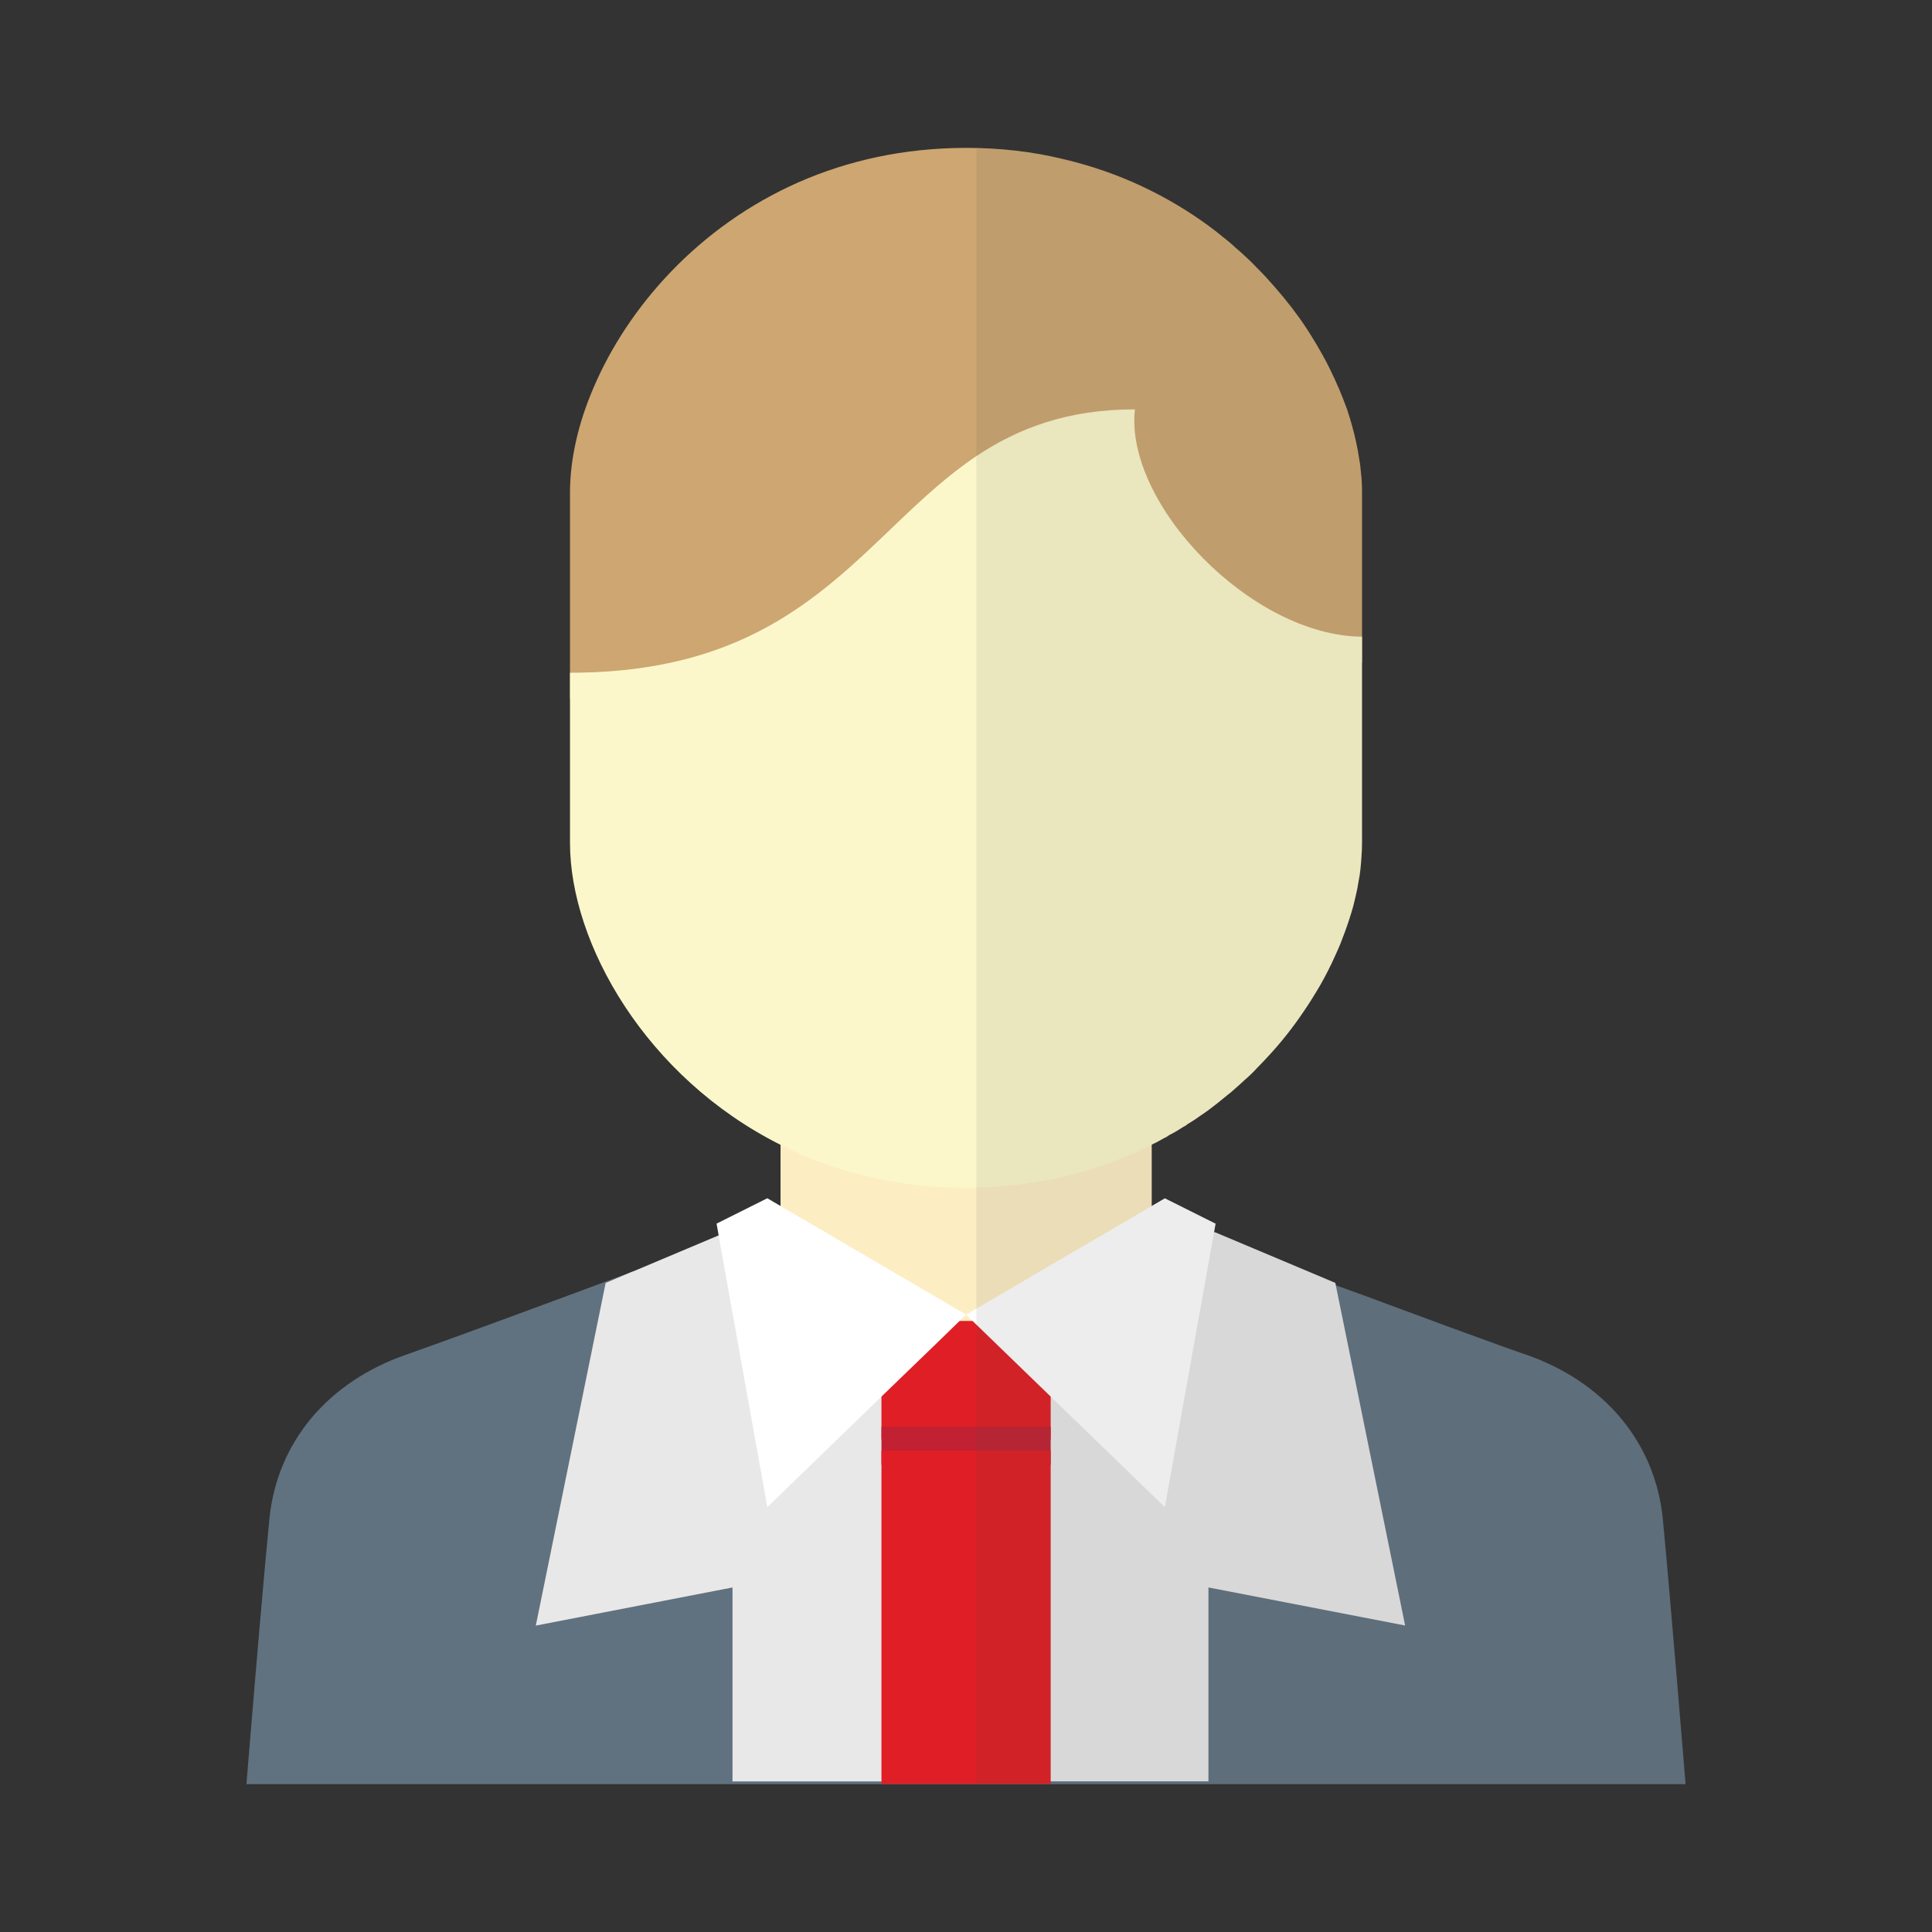
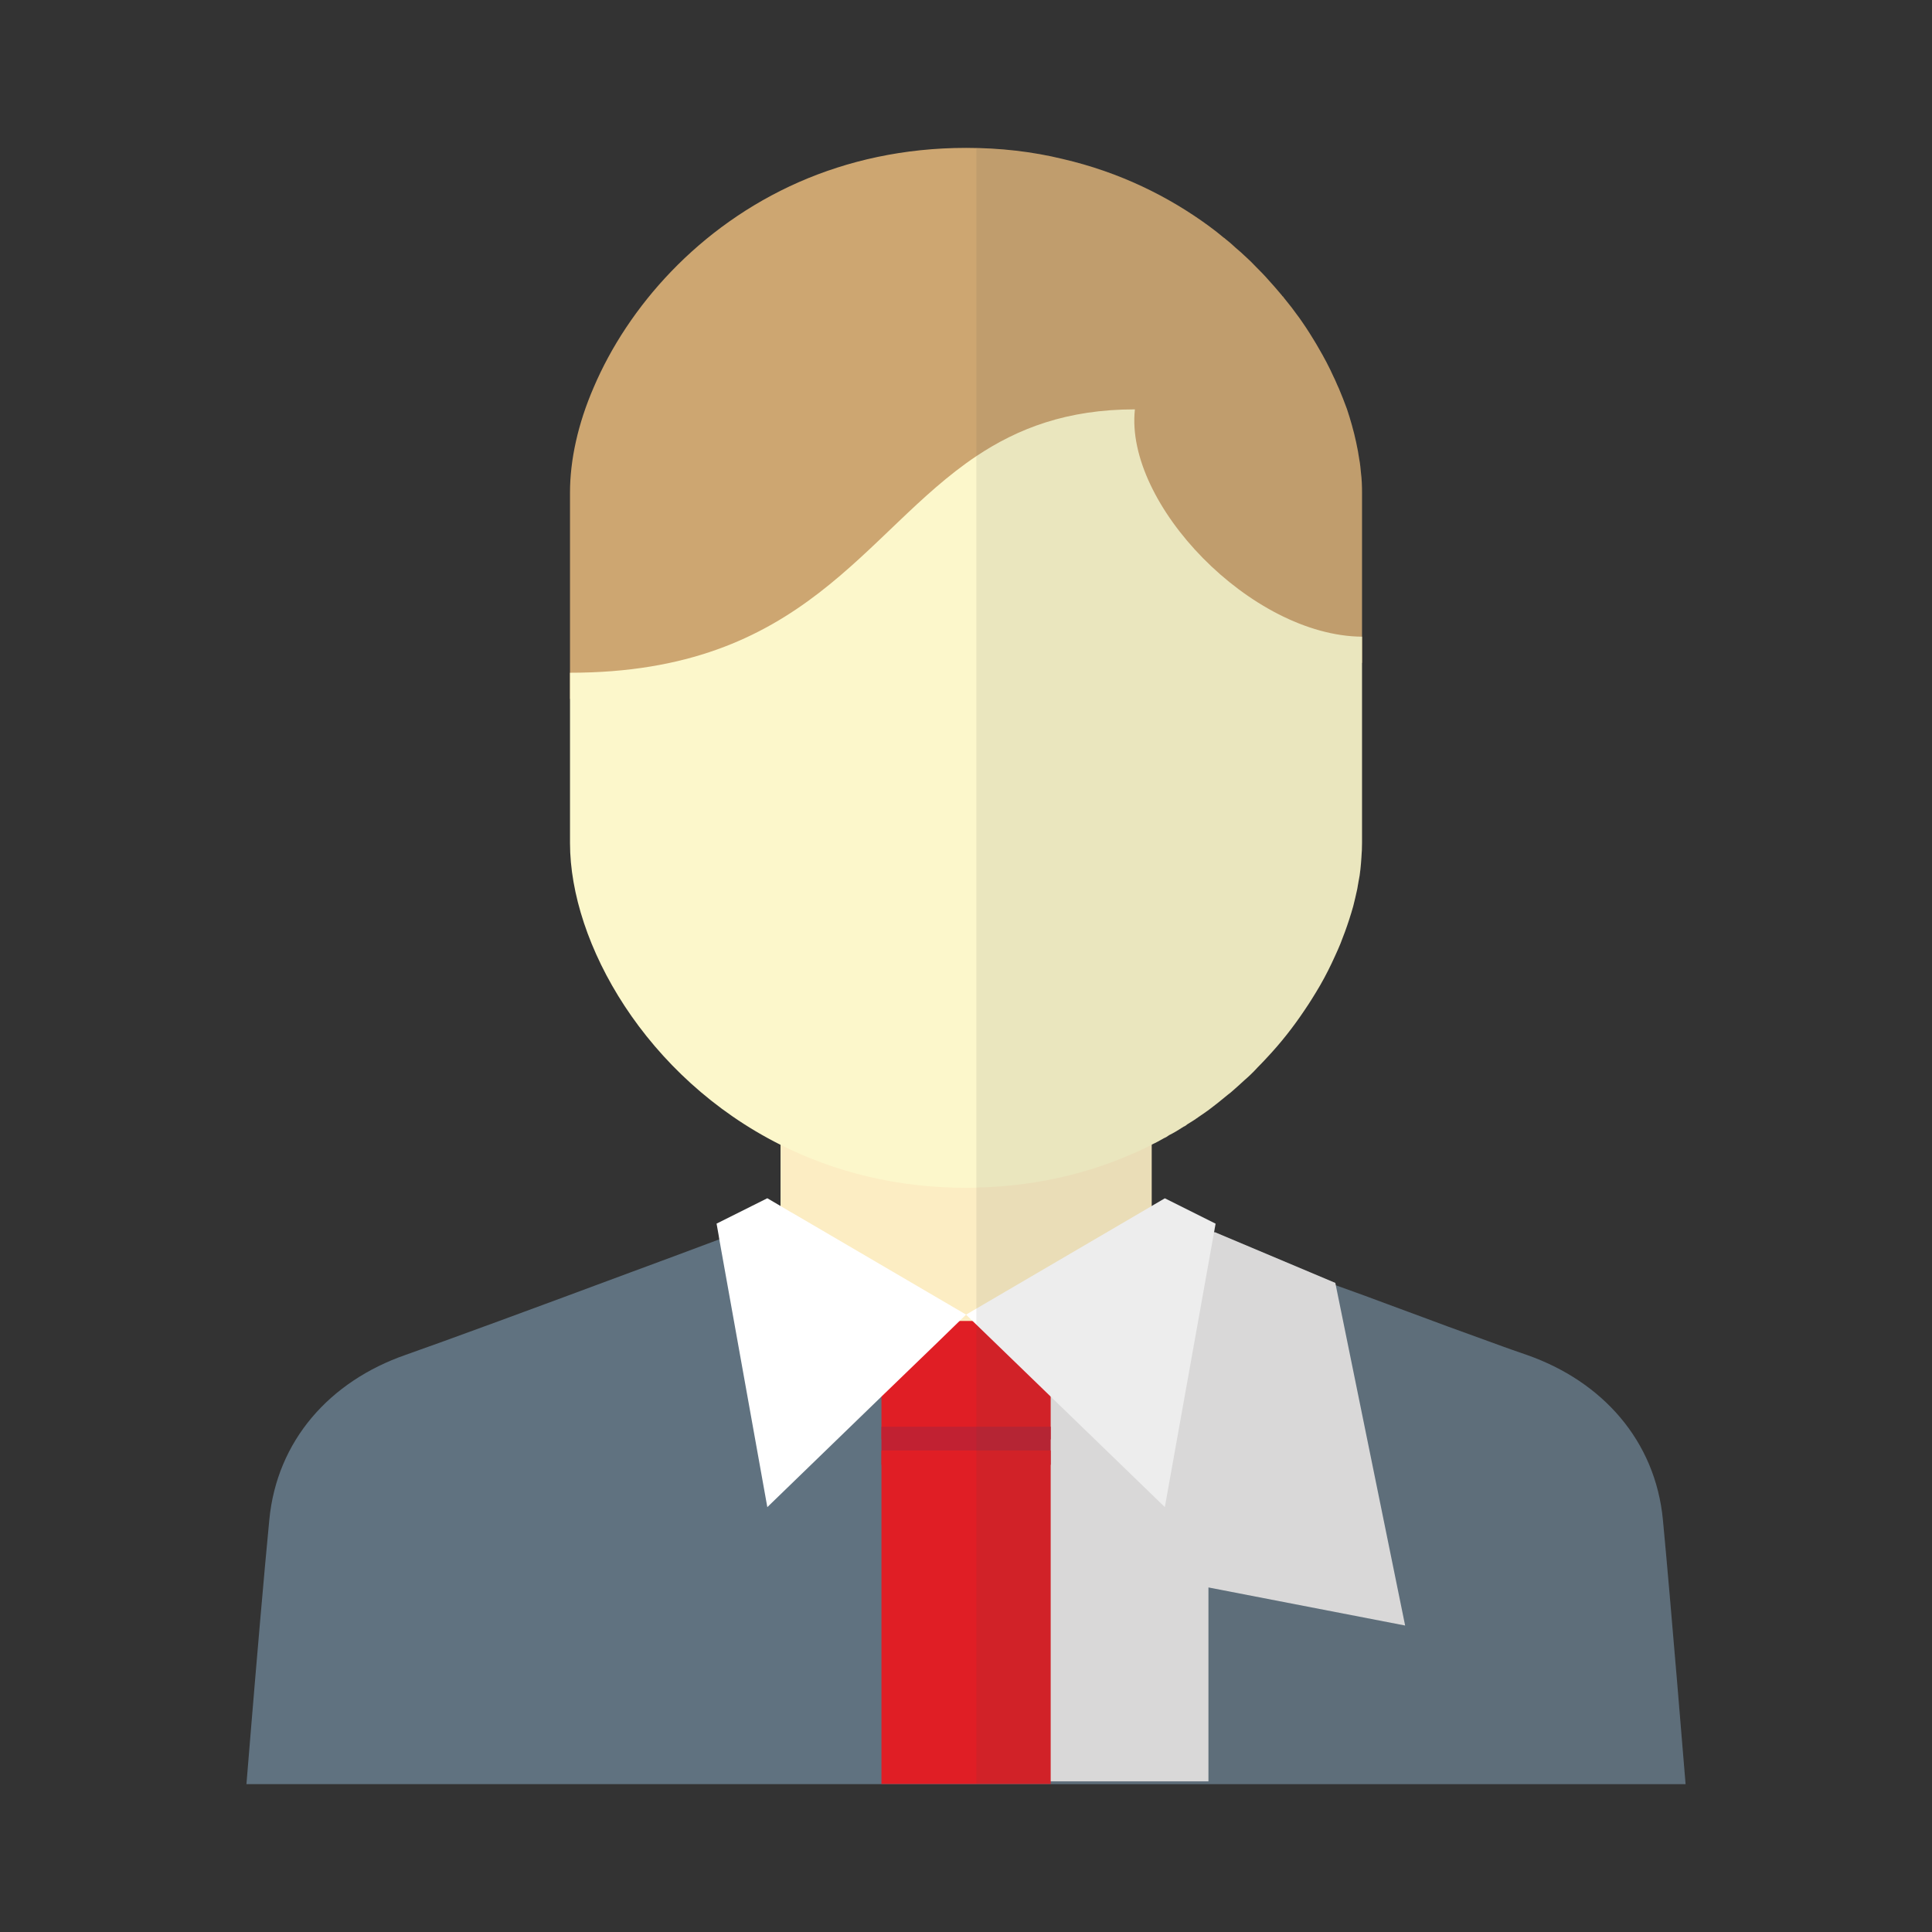
<svg xmlns="http://www.w3.org/2000/svg" version="1.1" id="レイヤー_1" x="0px" y="0px" width="200px" height="200px" viewBox="0 0 200 200" enable-background="new 0 0 200 200" xml:space="preserve">
  <rect x="0" y="0" width="200" height="200" fill="#333333" stroke="none" />
  <g id="レイヤー_1_1_" display="none">
    <path display="inline" fill="#2A8BCC" d="M187.563,100.215c0-48.293-39.147-87.442-87.44-87.442   c-48.292,0-87.442,39.149-87.442,87.442s39.15,87.441,87.442,87.441C148.415,187.656,187.563,148.508,187.563,100.215" />
    <path display="inline" fill="#7CC169" d="M173.83,142.186c0,0-2.217,0.369-2.587,0.492c-0.369,0.123-1.354,0.246-1.726,0.615   c-0.369,0.369-0.492-0.123-1.725,0.246c-1.232,0.371-1.604,0.123-0.863-1.23c0.74-1.354,0.247-1.727,0.125-2.711   c-0.125-0.986,1.354-1.602-1.109-1.725c-2.465-0.123-2.588-0.616-4.313,0.369c-1.725,0.984-3.08,1.972-3.08,1.972l-1.725-0.985   c0,0-1.973-2.095-2.34-2.217c-0.37-0.125-1.85-0.125-1.85-0.125s-0.369-1.232-0.123-2.34c0.246-1.109-0.123-1.479-0.861-1.109   c-0.739,0.371-2.096,1.109-2.096,1.109s-2.218,0.246-3.572,0.984s-1.479,1.232-3.695,0.986c-2.217-0.248-2.341,1.725-4.064,0.615   c-1.726-1.109-2.588-1.479-3.328-2.341c-0.737-0.862-1.23-0.37-0.983,0.924c0.246,1.294,1.849,1.048,0.185,1.603   s-2.524-0.246-2.218,1.662c0.308,1.91,0.37,3.203-0.185,3.203s-1.85-1.418-0.862-2.648s0.062-1.908,0.062-1.908   s0.433-0.924,1.047-1.049c0.617-0.123,1.109-1.479-0.062-1.293c-1.17,0.186-1.108-0.369-1.417,0.678   c-0.308,1.049-0.554,1.294-1.725,1.602c-1.17,0.31-1.293,0-2.155,0.617c-0.862,0.615,0,0.861-1.294,0.861s-1.663,0.369-1.663,1.354   c0,0.986-0.431,1.049-0.985,1.664c-0.555,0.617-0.678,0.739-1.107,1.231c-0.434,0.492-0.37,0.739-0.434,0.985   c-0.061,0.246-0.554,0.369-0.86,0.246c-0.31-0.123-0.739-0.678-1.849-1.416c-1.108-0.739-1.849-1.047-3.143-1.047   c-1.293,0-2.402,2.646-4.188,1.785c-1.787-0.861-1.603-1.047-2.648-1.725s-0.739-0.801-0.924-1.727   c-0.186-0.924-0.555-1.047-0.063-1.785s0.555-1.231,0.492-2.771s1.109-3.635,0-4.25c-1.107-0.615,1.294-0.738-2.217-0.861   c-3.512-0.125-2.834-0.863-5.174-0.494c-2.342,0.369-3.636,0.679-4.313,0.617c-0.678-0.063-1.725-0.309-0.493-1.418   s1.663-0.369,1.603-1.785c-0.063-1.418-0.556-2.526,0.184-2.096c0.74,0.432,1.232-0.246,1.725-0.861   c0.493-0.617-0.801-1.91,0.493-2.957c1.293-1.047,2.402-1.664,0.432-1.664c-1.972,0-0.37-0.924-2.957-0.676   c-2.587,0.246-2.525,0.123-2.648,0.924c-0.124,0.799-1.972-0.739-1.108,1.231c0.861,1.972,0.924,2.956,0.122,3.079   c-0.801,0.123-0.185-0.063-2.094,0.309c-1.91,0.369-3.08,1.726-3.573,0.801c-0.492-0.924,0.309-1.17-1.108-1.17   s-1.602,0.554-2.094-1.354c-0.493-1.91-2.587-3.635-1.663-3.635c0.924,0,0.8-0.985,0.369-2.033   c-0.432-1.047-0.309-2.463-0.309-3.571c0-1.109-0.061-3.019,0.739-2.342c0.801,0.678,0.863,0.247,0.863-0.925   c0-1.17-0.986-1.972-0.246-3.019c0.738-1.047-0.063-0.985,1.539-1.602c1.602-0.615,1.108-0.678,2.711-0.738   c1.601-0.063,1.54,0.246,2.155-0.432c0.616-0.678,0.062-1.971,0.862-1.295c0.801,0.679,0.37,0.494,2.033,0.371   s2.587,0.556,2.771-0.707c0.186-1.266-0.492-1.389,1.479-1.51c1.971-0.125,2.896-0.248,3.758-0.187s0.923-0.555,1.108,0.492   c0.186,1.048,1.171,0.614,1.91,0.491c0.738-0.122,0.801-1.107,1.478-0.491c0.679,0.614,2.156,1.293,2.464,2.032   c0.309,0.738,0.616,1.048,0.309,2.218c-0.309,1.171-0.924,1.603-0.186,2.218c0.74,0.616,1.109,0.309,1.172,1.23   c0.062,0.924,0.799,1.727,0.861,2.156c0.063,0.433,1.047,0.739,1.354,0.617c0.31-0.123,1.604-1.171,0.68-4.436   c-0.924-3.266-0.37-3.389-0.803-5.174c-0.431-1.787-0.737-1.973,0.371-3.574c1.107-1.601,1.354-2.156,2.647-2.772   c1.294-0.616,1.726-0.985,2.711-2.464c0.985-1.478,1.909-1.971,3.142-2.525c1.231-0.555,0.186-0.709,0.217-1.325   c0.029-0.616,0.83-0.308,1.354-0.646c0.523-0.339,0.924-0.432,0.646-0.924c-0.276-0.493-0.985,0.123-0.894-0.277   c0.093-0.401,1.386-1.109,1.048-1.479c-0.34-0.369-0.802-0.524-1.447-0.185c-0.647,0.339-1.324,0.123-1.049-0.277   c0.277-0.4,0.709,0.216,0.586-1.016s-0.955-2.772-0.555-3.419s0.523-1.263,0.586,0.616c0.063,1.879-0.186,3.788,0.678,3.234   c0.861-0.554,1.602-1.016,1.14-2.125s-1.17-1.694-0.31-1.325c0.862,0.37,0.68,1.602,1.324,0.863c0.647-0.739,1.54-1.54,0.986-2.156   c-0.555-0.616-0.123-1.324-0.092-1.725c0.029-0.4-0.647-0.955,0.369-0.985c1.017-0.031,1.938,0.554,2.4-0.308   c0.463-0.863,0.863-1.109,0.186-1.017c-0.678,0.093-1.446,0.678-1.877,0.555c-0.434-0.124,0.77-0.77,1.785-0.955   c1.017-0.185,0.062-0.462,1.047-0.493c0.985-0.031,2.156,0.246,2.188-0.4c0.031-0.647-0.893-1.355-1.264-1.14   c-0.369,0.216-0.615,0-0.584-0.585c0.029-0.585,0.738-0.924,1.016-1.632c0.277-0.709,1.479-1.831,1.816-2.04   c0.339-0.209,1.552,0.513,1.798-0.382c0.245-0.894,0.286-1.243,0.452-1.315c0.164-0.072,0.615,0.226,0.902-0.334   s0.684-1.801,0.764-0.929s-0.207,1.02,0.563,0.366c0.77-0.654,1.057-1.475,1.098-0.941c0.041,0.534,0.307,0.903,0.625,0.534   c0.318-0.37,0.277,0.546-0.174,0.622s-1.305-0.94-1.228,0.061c0.077,1-0.345,0.302-0.442,1.165   c-0.096,0.862-0.096,2.71,0.973,1.807c1.066-0.904,0.891-1.573,1.637-2.121c0.744-0.549,1.938-1.127,1.938-1.127l1.139-1.391   c0,0,0.847-0.536-0.125-0.536c-0.975,0-0.668-0.164-1.428,0.088c-0.758,0.252-1.119,0.185-1.522-0.177   c-0.404-0.362-0.322-0.485-1.187-0.445c-0.86,0.042-1.008,0.196-1.422-1.129c-0.414-1.324,0.94-1.232-0.414-1.324   c-1.354-0.092-1.231-0.03-2.033,0.231c-0.801,0.262-1.108,0.046-0.586-0.385c0.523-0.431,1.172-0.216,1.881-0.554   c0.707-0.339,1.845-0.216,1.152-1.048c-0.691-0.831-1.861-1.016-1.861-1.016l-2.711,1.14l-1.693,1.509c0,0-0.895,1.178-1.417,1.882   c-0.522,0.705-1.386,1.29-0.894,0.428c0.492-0.863,1.17-2.249,1.879-2.988c0.707-0.739,1.201-1.029,1.849-1.592   c0.646-0.564,0.585-1.981,1.509-2.135c0.924-0.154,1.801-0.061,3.441-0.246s3.519-0.308,4.104-0.616   c0.586-0.308,0.661-0.821,0.891-1.396s0.246-0.472,1.162-0.688s0.916-1.283,0.916-1.817s-0.99-0.739-1.152-1.437   c-0.162-0.699,0.059-1.273-0.463-0.904c-0.521,0.37-0.356,1.273-0.645,0.904c-0.287-0.37,0.452-1.397-0.574-1.15   c-1.026,0.246-0.535-0.123-1.52,1.026c-0.986,1.15-1.583,0.945-0.979,0c0.607-0.944,1.881-1.49,2.291-1.689   c0.41-0.2-0.779-0.443-2.054-0.65c-1.272-0.207-2.094-0.782-2.423-1.069c-0.328-0.288-0.861-0.288-0.984-0.288   s-0.33-0.451-1.603-1.642s-2.915-2.751-3.735-3.655c-0.822-0.903-0.986-2.259-1.191-0.985c-0.205,1.273,0.492,1.889-0.328,2.34   c-0.821,0.452-0.504,0.698-1.299,0.945c-0.797,0.246-0.521,0.082-1.191-0.165c-0.672-0.246-1.37,0.288-1.411-0.246   s1.354,0.205,0.123-0.985c-1.231-1.191-0.534-0.534-0.493-1.438c0.041-0.903-1.725-1.026-2.75-1.273   c-1.027-0.246-0.494-0.78-1.89-0.862s-2.289-0.288-2.644-0.37c-0.355-0.082-2.736-0.534-2.736-0.534s-0.903-1.149-0.944,0.247   s-0.041,1.519-0.041,2.094s0.679,1.427,0.679,1.427s0.871-0.616,1.058-0.123c0.185,0.493-1.479,0.77-1.91,1.078   c-0.431,0.308-0.647,0.092,0.276,0.832c0.925,0.739,1.726,0.923,1.94,1.385c0.216,0.462,0.585,1.294,0.585,1.294   s0.955,0.678,0.463,0.739c-0.494,0.062-0.4,0.216-1.078,1.14c-0.679,0.924-1.603,1.509-2.278,1.755   c-0.679,0.247-0.771,0.308-0.524,1.171c0.247,0.862,0.986,0.739,1.141,1.54c0.154,0.8-0.283,0.312,0.309,1.365l0.591,1.054   c0,0-0.622-0.602-0.252,0.26c0.369,0.862,0.308,1.54-0.185,0.739c-0.493-0.8-0.247-1.047-0.68-0.616   c-0.431,0.432-0.492,0.493-0.123,1.078s0.803,1.602,0.369,1.017c-0.431-0.586-0.461-1.263-1.139-0.955s-1.141,0.87-1.448,0.804   c-0.309-0.06,0.03-0.861,0.03-0.861l0.585-1.201l-0.954-0.77c0,0-1.422,0.4-0.912-0.216c0.512-0.615-0.351-0.8-0.628-0.8   c-0.276,0-1.171-0.678-0.462-0.678c0.708,0,0.795,0.062,1.09-0.431c0.297-0.493-0.228-1.14-0.443-1.54   c-0.215-0.4,0.217-1.355-0.709-1.355c-0.924,0-2.494,0.246-2.803,0.031c-0.308-0.216-0.8-0.74-1.509-0.924   c-0.708-0.185-1.632,0.092-1.971,0.123c-0.339,0.031-0.123-0.514-0.37-0.827c-0.246-0.313-1.141-0.59-1.385-0.621   c-0.248-0.031-0.647-0.092-0.647-0.092s-0.616-0.246-0.616-1.016s-0.523-1.479-0.985-1.048c-0.463,0.432-0.862,0.924-0.862,0.924   s-0.955-1.293-0.832-1.848c0.124-0.554,0.646-0.277,0.646-0.924c0-0.646,0.063-0.061,0.585-0.893   c0.524-0.831,0.586-1.601,1.479-1.478s1.479,0.277,1.54-0.924c0.062-1.201,0.185-2.556,0.925-3.049   c0.738-0.493,0.122,0.062,1.077-0.616c0.954-0.678,1.601-1.016,0.985-1.201c-0.616-0.185-1.018,0.215-1.479-0.216   c-0.463-0.431-1.264-0.77-0.217-0.677c1.047,0.092,1.54,0.739,2.033,0.585c0.492-0.154,1.17-0.863,1.293-1.109   c0.124-0.246,0.277,0.123,0.555-0.216c0.277-0.338,0.063-0.646,0.771-0.308c0.707,0.339,0.984,0.432,1.016-0.154   c0.031-0.585,0.739-0.77,0.739-1.262c0-0.493-0.585-0.154-0.8-0.986c-0.217-0.832-0.493-1.509-0.832-1.725   c-0.34-0.215-0.803-0.708-1.295-0.338c-0.491,0.369-0.771,0.4-0.678,0.893c0.092,0.492-0.152,1.016-0.152,1.016   s-0.246,0.156-0.832,0.74s-0.492,1.786-0.985,0.43c-0.493-1.355-0.37-1.848-0.862-1.971s-0.463-0.123-0.894-0.03   c-0.433,0.092-0.462,0.061-1.109,0c-0.646-0.062-0.893-0.432-0.954,0.03s-0.03,0.924,0.215,0.986   c0.247,0.061-0.061,0.187-0.801,0.555c-0.739,0.369-1.047,0.615-1.047,0.615s0.863,0.493,0.339,0.77   c-0.522,0.277-0.431,0.431-0.708,0.277c-0.276-0.154-0.832-0.431-0.586-0.924c0.247-0.492,0.031-0.182,0.401-0.738   c0.37-0.555,0.831-0.802,0.861-0.955c0.031-0.154-0.339-0.586-0.924-0.925c-0.585-0.338-0.984-0.923-1.446-0.523   c-0.463,0.4-0.925,0.708-1.048,0.893c-0.124,0.185,0.646,0.123,0.924,0.216c0.277,0.092,0.492,0.708,0.492,0.708   s-0.03,0.339-0.368,0.462c-0.34,0.123-0.863,0.37-0.863,0.37s0.709,0.585-0.862-0.062c-1.571-0.647-2.094-1.139-3.419-1.817   c-1.324-0.678-1.386-1.325-1.755-0.678c-0.37,0.647,0.339,0.77-0.709,0.924c-1.047,0.154-1.17,0.062-1.416,0.462   c-0.247,0.401-0.339,1.048-0.339,1.048l-0.063,0.554c0,0-0.368,0.554-0.492,0.585c-0.123,0.031-0.492-0.092-0.616-0.185   c-0.123-0.092,0.216-0.801,0.216-0.954c0-0.155-0.462-0.925-0.462-0.925s-0.431-0.769-0.986-0.646   c-0.554,0.123-1.478,0.184-1.478,0.184s-1.51-0.492-1.417-0.708c0.093-0.215,0.924-0.215,0.862-0.37   c-0.062-0.154,0.246-0.328-0.738-0.441c-0.986-0.113-2.495-0.513-2.495-1.252c0-0.74-0.585-0.832-1.448-0.801   c-0.862,0.031-0.03-0.77-1.047-0.431c-1.016,0.338-1.509-0.084-1.509-0.084s0.37-0.409-1.141-0.378   c-1.509,0.03-1.016,0.092-1.693,0.338c-0.678,0.247-0.708,0.059-0.77-0.34s-0.739-0.522-1.202-0.46   c-0.462,0.061-0.831,0.4-0.831,0.4s0-0.462-0.4-1.263c-0.4-0.801,0.124-0.585-0.771-0.862c-0.893-0.277-1.848-0.709-1.23-1.047   c0.615-0.339,1.692-1.017,0.954-1.54c-0.739-0.524-0.585-0.616-1.817-0.339c-1.231,0.277-1.632-0.246-2.063,0.339   c-0.433,0.585,0.061,0.523-1.264,1.016c-1.325,0.493-1.017,0.216-1.633,1.078c-0.616,0.863-0.646,1.14-0.831,0.801   c-0.185-0.339,0.123-1.294,0.708-1.971c0.255-0.296,0.691-0.965,0.973-1.502c-1.152,0.575-2.291,1.176-3.413,1.8   c-0.29,0.252-0.487,0.527-0.536,0.882c-0.164,1.191,0.615,1.739-0.288,1.917c-0.903,0.178-1.19,0.835-1.684,0.876   c-0.492,0.041-0.164-0.37-1.354-0.452c-0.591-0.041-0.888-0.162-1.229-0.164c-1.831,1.187-3.614,2.441-5.348,3.758   c0.938,1.14,0.848,2.001,0.848,2.001l-2.269,1.525l-3.013,0.855c0,0,1.05,0.896,2.897,0.446c1.848-0.45,2.958-2.608,2.896-1.746   c-0.062,0.863-1.108,1.274-1.662,1.869c-0.556,0.594,1.909-0.207,2.401-0.823c0.493-0.616,1.049-2.896,1.726-2.403   c0.678,0.493,0.801,1.294,0.801,1.294l-1.047,1.047l1.54,0.758l2.279,1.213c0,0,0.122,0,0,0.677   c-0.123,0.678-0.534,0.822-0.328,1.089c0.205,0.267,0.182,0.246-0.197,0.862c-0.378,0.616-0.871,1.335-0.953,1.602   s0.431,0.431,0.595,0c0.164-0.432,0.452-1.048,0.452-1.048s0.78-1.416,0.965-1.252c0.186,0.164,0.328,0.595,0.328,0.595   l-0.636,1.499c0,0-0.063,0.39-0.144,0.76c-0.082,0.37,0.04,0.452-0.164,0.616c-0.205,0.164-0.657-0.575-0.205,0.164   c0.45,0.739,0.287,0.739,0,1.068c-0.288,0.329-0.599,0.411-0.238,0.739c0.361,0.329,0.854-0.493,1.059-0.246   c0.205,0.246,0.452,0.041,0.328,0.534c-0.123,0.492,0.519,0.78,0.033,1.067c-0.484,0.288-1.164-0.41-1.42-0.328   c-0.255,0.082-0.378,0.057-0.461,0.398c-0.082,0.341-0.369,0.505,0,0.752c0.37,0.246-0.082,0.574-0.123,0.821   c-0.041,0.246,2.177-0.698,1.354,0c-0.82,0.698-0.984,0.739-1.231,1.396c-0.246,0.657-0.698,1.232-0.164,1.232   c0.534,0,0.945-0.739,1.272-0.739c0.329,0,0.109,0.37-0.294,0.739c-0.403,0.37-1.102-0.041-1.348,0.493   c-0.247,0.534-0.37,0.575-0.74,0.903c-0.368,0.329-0.328,0.411,0.165,0.822c0.492,0.41,1.742-0.165,1.569,0   c-0.173,0.164-0.389,0.164-0.615,0.431c-0.225,0.267-0.492,0.647-0.051,0.575c0.442-0.072,0.75-0.165,0.955-0.339   c0.205-0.175,0.852-0.554,0.503-0.144c-0.349,0.411-0.606,0.288-0.554,0.627c0.051,0.338,0.184,0.102,0.143,0.431   c-0.041,0.328-0.041,0.533,0.124,0.616c0.164,0.082,0.554-0.103,0.636-0.267c0.082-0.165,0.493-0.247,0.287,0.082   c-0.205,0.328-0.616,0.575-0.431,0.903c0.185,0.329,0.37,0.596,0.37,0.596l-0.268,0.657l-0.082,1.129c0,0-0.247,1.023-0.533,1.597   c-0.287,0.576-0.739,1.844-0.739,1.844H53.59l0.123-2.11c0,0-0.205-1.261-0.328-1.384c-0.124-0.123-0.411-0.24-0.616,0.17   c-0.206,0.411-0.329,0.937-0.329,0.937s0.041,0.515-0.163,0.803c-0.206,0.287-0.329,1.043-0.329,1.043s-0.821,0.357-1.314,1.63   c-0.493,1.273-0.815,1.267-1.063,2.334c-0.25,1.068,0.16,1.681-0.825,2.297c-0.985,0.616-1.15,0.245-1.438,1.394   c-0.288,1.15,0.164,1.232-0.37,2.258c-0.533,1.027-0.861,1.027-0.943,1.889c-0.082,0.862-0.417,1.706-0.414,2.413   c0.003,0.708-0.537,1.282,0,1.775c0.537,0.493,0.25,0.452,0.537,0.493c0.287,0.041,0.205-0.329,0.779,0   c0.575,0.329,1.027-0.123,0.575,0.329c-0.452,0.451-0.616,0.656-0.616,0.656s-0.287-0.328-0.409,0.247   c-0.124,0.575-0.658,0.527-0.575,0.818c0.082,0.291,0.575,0.783,0.575,0.783s-0.986,0.083-0.493,1.068   c0.493,0.986,0.41,0.78,0.41,1.561c0,0.78,0.205,1.314,0.205,1.314l0.698,1.177l0.616,0.794c0,0-0.534,0.041,0.41,0.698   c0.945,0.657,0.863-0.616,1.109,0.862c0.246,1.479,0.168,2.095,0.168,2.095l0.664,0.862c0,0,0.235,0.519,0.194,1.553   c-0.041,1.034,0,0.377,0,1.65s0,1.561,0.493,2.423c0.492,0.862,1.601,1.273,1.806,1.766c0.206,0.493,0.206,1.519,0.206,1.519   s0.041,0.37,0.164,0.986c0.123,0.616-0.082,0.452-0.616-0.164c-0.533-0.616-0.985,0.082-0.985,0.082s-0.123,0.492,0.411,1.067   c0.533,0.575,1.437,1.521,1.437,1.521s0.329-0.248,0.575,0.82c0.247,1.068,0.511,0.779,0.502,1.643   c-0.009,0.863-0.337,1.972,1.059,3.121c1.396,1.15,0.657,0.658,1.232,1.972c0.575,1.313,1.231,2.071,1.807,2.515s2.3,2.27,1.232,0   c-1.068-2.269-1.627-2.14-2.087-2.9c-0.459-0.764,0.033-1.584-0.624-3.639c-0.657-2.054-1.725-4.097-1.972-5.539   c-0.245-1.442-0.163-2.905-1.231-5.335c-1.067-2.431-1.725-3.827-0.739-3.17c0.986,0.657,2.218-0.493,2.3,0.904   c0.082,1.396,0.164,3.49,0.164,3.49s0,0.37,0.903,2.505c0.904,2.135,1.479,2.218,1.889,2.628c0.411,0.411,0.74,1.726,0.74,1.726   s1.806,0.737,1.806,1.396c0,0.655-0.738,0.327,0,1.725c0.74,1.396-0.245,0.246,0.74,1.396c0.985,1.15,1.643,2.382,1.643,2.382   l2.546,3.202c0,0,0,0.74,0.493,1.645c0.492,0.903,1.345,0.831,0.791,1.51c-0.556,0.678-1.294,0.86-0.925,1.078   c0.369,0.215,0.462,0.338,0.186,0.584c-0.278,0.246,0.687,1.264,1.098,2.495c0.411,1.232,0.985,1.354,1.767,2.095   c0.779,0.738,0.738,0.738,1.231,1.602c0.492,0.861-0.124,0.205,1.479,0.779c1.602,0.576,2.259,1.396,2.628,1.643   c0.37,0.248,1.13,0.412,3.777,1.768c2.649,1.354,3.389,2.033,4.683,2.463c1.293,0.433,1.478,0.986,2.464,0.74   c0.984-0.246,1.478-0.801,2.094-0.492c0.616,0.308,0.246,1.045,1.109,0.554c0.861-0.492,0.984-0.412,1.231,0.163   c0.246,0.576,1.849,1.623,1.849,1.623s-1.232,0.556,0.8,1.787c1.856,1.125,3.659,2.041,4.333,1.863   c0.025,0.111,0.212,0.279,0.657,0.538c1.908,1.108,2.464,1.849,2.957,2.401c0.49,0.556,0.861,1.727,0.8,2.096   s0.123,0.861,0.801,1.17c0.679,0.309,1.603,0.123,2.341,0.615c0.739,0.494-0.185,0.68,1.17,1.295   c1.355,0.615,2.096,0.678,2.096,0.678l0.738-0.309l1.973,0.309c0,0,0.861,0.492,0.924,0.861c0.061,0.369-0.432,0.678,0.309,0.984   c0.739,0.308,1.231,0,1.231,0s1.907-0.307,1.54-0.984c-0.37-0.678-1.727-0.555-0.739-1.17c0.985-0.617,1.416-0.861,1.849-1.109   c0.432-0.246,0.615-0.432,1.354,0.309c0.739,0.738,1.17-0.122,0.739,0.738c-0.432,0.863-0.458,1.109,0.171,1.172   c0.63,0.062,1.062,0.431,1.062,0.431s0.801,0.336,0.801,0.754c0,0.416-0.615,0.293-0.556,0.849   c0.063,0.555-0.862,0.369-0.431,0.924c0.431,0.555-0.37,0.801-0.063,1.416c0.309,0.617-0.617,0.68,0.063,1.541   c0.678,0.862,0.246,1.603-0.986,1.972c-1.232,0.368-0.738-0.617-1.416,0.678c-0.678,1.293-0.492,1.354-1.068,1.519   c-0.573,0.166-1.23,0.535-2.217,1.026c-0.984,0.494-0.863-0.491-1.354,0.945c-0.493,1.438,0,1.438-0.985,2.258   c-0.986,0.821-0.822,1.767-0.822,1.767s3.737-0.451,2.26,0.494c-1.479,0.942-1.52,1.106-1.889,1.518   c-0.371,0.412-0.658,0.863-0.658,0.863l-0.655,1.19l-0.164,1.396c0,0,0.328-0.287,1.437,0.451c1.109,0.74,1.355,0.781,1.521,1.027   s0.655,1.313,2.013,2.668c1.354,1.355,1.725,1.664,2.279,2.096c0.554,0.432,1.107,0.246,1.047,0.984   c-0.063,0.738-0.123,0.432,1.293,0.863c1.417,0.432,2.342,0.861,3.327,0.861c0.983,0,3.265,0.369,3.94,0.369   c0.68,0,1.109-0.063,0.68,0.432c-0.434,0.494-1.232,2.342-2.28,3.389c-1.047,1.048-1.354,1.662-2.833,2.156   c-1.479,0.492-2.341,0.922-3.266,1.23c-0.92,0.307-1.533,1.65-1.539,1.663c27.016-4.985,49.679-22.387,61.851-46.067l-1.793,0.239   L173.83,142.186z M130.238,49.541c0.309-0.164,0.72,0.206,1.027,0.452c0.309,0.246,0.697,0.493,1.334,0.123   c0.637-0.369,1.006-0.143,1.623,0.123c0.615,0.267-0.082,0.555-0.884,0.863c-0.801,0.308-0.144,0.287-0.862,0.287   s-0.226,0.39-0.451,0.698c-0.227,0.308-0.801-0.636-1.644-1.314C129.541,50.096,129.581,49.893,130.238,49.541 M99.357,63.463   c2.403-0.801,1.849-1.386,3.266-0.293c1.417,1.093,2.094,0.423,2.279,1.528c0.185,1.105,1.785,2.043,1.785,2.043l2.219,0.417   l3.324,0.695c0,0,1.008,0.35,1.232,1.127c0.225,0.776,0.924,1.097-0.431,1.085c-1.354-0.011-3.019-0.566-3.019-0.566   s-0.345,0.308-0.297,1.663c0.049,1.355,0.665,1.109-0.259,1.91c-0.924,0.801-3.08,1.478-1.417,1.417   c1.664-0.062,2.957-0.925,3.695-0.432c0.74,0.493,1.228-0.616,1.97-0.677c0.742-0.063-0.121-0.563,0.803-1.236   c0.925-0.673,1.019-1.167,2.388-1.043c1.371,0.123,1.123-0.308,2.418-0.308c1.293,0,2.342,1.101,0.615,1.351   c-1.725,0.25-1.971-0.058-3.326,0.497c-1.354,0.554-1.354-0.308-1.662,0.923c-0.31,1.232,0.861,1.048-0.801,1.664   c-1.664,0.616-0.738,0.155-2.648,0.447c-1.909,0.292-1.479,0.415-3.02,0.292c-1.539-0.123-2.834-0.123-2.095-1.294   c0.74-1.17,2.649-0.739,2.218-2.094c-0.431-1.355-1.047-1.17-1.91-0.862c-0.86,0.308,0.4-1.148,0.416-1.652   c0.018-0.504-0.477-1.141-1.399-1.315c-0.925-0.175-0.925-1.029-1.726,0.23c-0.802,1.258-0.802,0.358-1.108,1.085   c-0.31,0.728-0.492-0.08-0.492,2.079c0,2.16,0.431,3.487-1.417,3.87c-1.848,0.384-2.033-2.641-1.232-3.87   c0.802-1.228,1.541-2.129,0.555-2.079s0.062-1.756,1.17-1.962c1.108-0.205,1.603-0.11,2.524-0.25   c0.926-0.14,1.664-0.017,1.787-0.263c0.123-0.247-0.984-1.54-2.095-1.324c-1.108,0.215-0.246,0.304-1.663,0.475   c-1.417,0.171-2.772-0.075-2.402-0.475c0.369-0.401,0.701-0.401-0.326-0.771C98.249,65.126,99.357,63.463,99.357,63.463    M90.713,53.992c0.698-0.107,0.082-0.549,0.205-1.248c0.123-0.698,0.781-0.369,2.218-0.328c0,0,0.246,0.493-0.411,0.657   c-0.657,0.164-0.328,0.287-0.493,0.698c-0.164,0.411-0.164,0.411-0.204,1.273c-0.041,0.862-0.082,1.027,0.451,1.725   c0.534,0.698,0.287,0.698,0.493,2.077c0.205,1.38-0.616,0.715-1.479,0.921c-0.862,0.205,0,0-0.046-0.699   c-0.045-0.698,0.252-1.149-0.241-2.113s-0.781-0.35-0.863-1.049c-0.082-0.698,0.247-0.698-0.345-1.273   C89.408,54.059,90.015,54.1,90.713,53.992 M88.538,54.017c0,0,0.698,1.027,0.205,1.448c-0.493,0.422-0.37,0.852,0.287,1.181   c0.656,0.328,0.779,0.205,0.533,0.821c-0.246,0.616,0.206,0.821,0.411,1.889s-0.944,0.452-0.944-0.51   c0-0.961-0.369-0.722-0.985-1.215c-0.616-0.493-0.575-0.739-0.44-1.232c0.137-0.493,0.234-0.739-0.587-1.56   C86.197,54.017,86.894,53.935,88.538,54.017 M85.682,47.016c0.093-1.14-0.158-0.914,0.99-0.739   c0.404,0.061,0.766,0.369,0.396,1.509c-0.368,1.139-0.554,0.431-1.569,1.016C84.481,49.387,85.59,48.155,85.682,47.016    M64.215,74.735c-0.522,1.201-0.585,0.554-1.786,0.647c-1.202,0.092,0-0.616,0-2.249c0-1.632-0.152-1.096,1.54-1.17   C64.678,71.932,64.74,73.534,64.215,74.735 M72.562,33.495c0,0,0.493-0.154,1.756-0.431c1.263-0.277,0.216-0.185-0.533-0.524   s-0.575-0.092-2.178-0.308c-1.601-0.215,1.172-0.277,2.772-0.338c1.602-0.062,0.436-0.067,2.063,0.184   c0.639,0.099-0.062,0.647,0.831,0.955c0.894,0.308,0,0.216,0,0.708c0,0.493-0.338,0.586-1.107,0.093   c-0.771-0.493-0.616,0-0.863,0.215c-0.246,0.216-1.263,0.986-1.263,0.986s-1.17-0.4-1.971-0.893   C71.268,33.649,72.562,33.495,72.562,33.495 M81.001,38.423c-0.462,0.031-0.708,0.369-1.294,0.985   c-0.585,0.616-0.924,0.616-1.602,0.616c-0.678,0-0.801,0.124-2.372,0.555c-1.569,0.431-1.077,0.185-1.908-0.37   c-0.832-0.554-0.986-0.585-1.078-0.862c-0.093-0.277,1.263,0.061,1.693-0.216c0.432-0.277,0.985-0.955,0.985-0.955   s-0.303-0.921,0.555-1.17c0.389-0.113,0.277,0.401,0.555,1.047c0.276,0.647,0.554,0.955,1.57,0.849   c1.017-0.106,1.171-0.633,2.587-0.787C82.111,37.961,81.463,38.392,81.001,38.423 M97.236,136.507   c0.489-0.409,1.143-0.858,1.197-0.358C98.466,136.441,97.692,136.425,97.236,136.507" />
    <path display="inline" fill="#7CC169" d="M105.979,36.575c-0.584-0.431-0.86-0.986-0.86-0.246c0,0.739-0.556,0.554,0,1.232   c0.554,0.677,0.585,0.739,0.062,0.739c-0.522,0-0.678,0.308-0.309,0.862c0.37,0.555-0.123,1.14,0.678,0.801   c0.801-0.339,1.387-0.708,1.756-1.047s0.215-0.647,0.862-0.247c0.646,0.401,1.17,0.493,1.694,0.247   c0.521-0.247,1.047-0.739,0-0.739c-1.049,0-1.325,0-1.325-0.401c0-0.4,0.432-0.523-0.739-0.708S105.979,36.575,105.979,36.575" />
    <path display="inline" fill="#7CC169" d="M108.413,39.655c-0.922-0.068-1.263-0.262-1.632,0.408c-0.37,0.67-0.37,1.409,0.492,0.978   c0.861-0.431,0.832-0.428,1.293-0.661C109.029,40.148,109.055,39.703,108.413,39.655" />
    <path display="inline" fill="#7CC169" d="M111.861,39.576c-1.312-0.038-1.756,0.252-1.17,0.797s0.986,0.915,1.17,0.299   C112.047,40.056,112.324,39.589,111.861,39.576" />
    <path display="inline" fill="#7CC169" d="M112.334,47.858c-0.391,0.022-0.452,0.328-0.596,0.739c-0.145,0.411,0,0.267-0.369,0.554   c-0.37,0.288-0.145,0.452,0.285,0.637c0.434,0.185,0.885,0.308,0.885-0.288c0-0.595-0.246-0.739,0.206-1.047   C113.195,48.145,112.705,47.837,112.334,47.858" />
    <path display="inline" fill="#7CC169" d="M139.247,59.162c-2.067,0.05-4.34-1.036-3.05,0c1.291,1.036,1.722,1.423,2.646,1.383   C139.766,60.506,139.247,59.162,139.247,59.162" />
    <path display="inline" fill="#7CC169" d="M142.895,62.526c-0.664-0.049-0.117,0.136-0.697,1.06   c-0.426,0.674-1.069,1.448-0.952,1.576c0.063,0.07,0.339-0.063,0.489-0.159c0.267-0.171,0.428-0.406,0.599-0.76   C142.333,64.243,142.596,63.698,142.895,62.526" />
    <path display="inline" fill="#7CC169" d="M143.738,64.428c0.34,0.359,0.586,0.438,0.246,0.753c-0.338,0.315-0.092,0.024-0.43,0.539   c-0.34,0.515-0.396,1.101-0.66,0.546c-0.265-0.555-0.055-1.256,0.226-1.567S143.738,64.428,143.738,64.428" />
    <path display="inline" fill="#7CC169" d="M144.848,55.024c-0.472,0.194-0.611,0.493-0.676,1.016   c-0.063,0.524-0.249,0.986-0.249,0.986l-0.245,0.739c0,0,0.309,0.4,0.153,0.801c-0.153,0.4-0.153,0.893-0.153,0.893   s-0.469,0.077-0.559,0.301c-0.09,0.223-0.944-0.363-0.225,0.438c0.721,0.801,0.598,0.55,0.442,0.924   c-0.153,0.375,0.123,0.893,0.585,0.739c0.463-0.154-0.371-0.496,1.34-0.325c1.711,0.171,1.926-0.753,2.08-0.352   c0.153,0.4,0.221,0.431,0.448,0.123c0.228-0.308,1.212-0.77,0.735-0.154c-0.478,0.616-1.364,1.238-0.735,1.373   c0.629,0.136,1.614-0.237,1.431-0.99c-0.185-0.753,0-1.553,0.276-0.753c0.276,0.801-0.03,1.479,0.616,1.417   c0.646-0.061,0.744,0.158,1.107,0.354c0.364,0.196,1.049,0.231,0.586-0.662c-0.461-0.893-0.154-2.033-0.646-1.54   c-0.493,0.493-1.047,0.647-1.294-0.123c-0.246-0.77-0.185-0.801-0.677-1.232c-0.494-0.431,0.336-1.201-0.664-1.232   c-1-0.031-1.092,0.801-1.709,0.431c-0.615-0.369-0.611-1.078-1.062-0.554c-0.446,0.524-0.786,1.109-1.002,0.647   s-0.646-0.328-0.339-0.965C144.725,56.687,145.371,54.808,144.848,55.024" />
    <path display="inline" fill="#7CC169" d="M79.543,27.243c-1.19-0.862-3.162-0.411-1.19-1.478c1.971-1.068,2.053-0.657,2.834-1.232   c0.779-0.575,1.601-0.657,1.601-0.657s2.136,0,2.546,0.41c0.411,0.411,1.396,0.616,0.37,0.74c-1.027,0.123-1.93,0.533-1.93,0.533   l-1.232,0.575l-1.272,0.945L79.543,27.243z" />
    <path display="inline" fill="#7CC169" d="M86.361,26.298c0.033-0.388,0.163-0.739-0.657-0.493c-0.821,0.247-1.355,0.044-1.89,0.207   c-0.533,0.163-0.123,0.163-0.656,0.491c-0.534,0.329-1.322,0.74-1.322,0.74l1.076,0.287c0,0,1.148,0.452,0.287,0.452   c-0.862,0-3.08-0.123-2.095,0.246c0.985,0.37,2.177,0.123,2.956,0.493c0.781,0.37,0.725,0.493-0.418,0.493   c-1.142,0-2.841-0.781-1.807,0c1.034,0.78,1.773,0.328,1.363,0.862c-0.411,0.534-0.37,0.78,0.861,0.657   c1.232-0.123,0.863,0.186,1.931,0.031c1.067-0.154,2.054-0.647,2.054-0.647s0.575-0.821,1.519-0.205   c0.945,0.616,2.096,1.848,2.834,1.766c0.739-0.083,0.616-0.411,0.205-0.863c-0.411-0.451-0.286-0.657,0.329-0.78   c0.615-0.123,1.355-0.37,0.492-0.739c-0.862-0.37-0.862-0.904-0.862-1.478c0-0.575-0.247-1.068-0.452-1.274   c-0.204-0.205,0.698-1.19-0.409-0.041c-1.109,1.15-1.274,1.972-1.479,1.561c-0.205-0.411,0.041-1.273,0.041-1.273   s0.164-0.739-0.492-0.616c-0.657,0.123-0.411-0.082-0.985,0.328c-0.575,0.411-0.739,0.781-0.821,0.288   c-0.083-0.493,0.451-0.863-0.165-0.78c-0.616,0.082-0.739,0.082-0.903,0.246C86.732,26.421,86.321,26.75,86.361,26.298" />
    <path display="inline" fill="#7CC169" d="M96.771,26.781c0.585,0.462,0.985,1.016,0.985,1.016s0.985,0.031,0.246,0.709   c-0.739,0.677-0.739,0.77-1.231,0.955c-0.493,0.184-0.34,0.954-0.862,0.215c-0.524-0.739-0.37-0.776-0.74-0.973   c-0.369-0.197-0.923-0.752-0.153-0.813c0.77-0.062,0.924-0.093,1.017-0.647C96.124,26.689,96.771,26.781,96.771,26.781" />
    <path display="inline" fill="#7CC169" d="M99.45,28.703c-0.738,0.265-1.755,0.511-1.816,0.973   c-0.063,0.462,0.339,1.355,0.339,1.355s0.831-0.155,1.016-0.278c0.186-0.123,0.616-0.184,1.201-0.184   c0.585,0,1.14-0.142,0.708-0.703C100.466,29.307,99.45,28.703,99.45,28.703" />
    <path display="inline" fill="#7CC169" d="M99.049,26.775c-0.308,0.19-0.308,0.283-0.308,0.807c0,0.523-0.186,0.894,0.154,0.801   c0.339-0.093,0.369-0.185,0.708-0.247c0.339-0.063-0.678,0.4,0.492,0c1.17-0.4,1.232-0.647,1.417-0.893   c0.186-0.247,1.201-0.535,0-0.468C100.313,26.842,99.049,26.775,99.049,26.775" />
    <path display="inline" fill="#7CC169" d="M105.333,26.535c-0.493-0.216-0.416,0.03-0.847,0.231c-0.432,0.2-0.362-0.477-1.039,0.262   c-0.678,0.739-0.859,0.123-0.674,0.739c0.185,0.616,0.433,0.936,0.433,0.936s0.771,0.142,0.616,0.604   c-0.153,0.462,0.279,0.751,0.556,0.56c0.276-0.19,0.771-0.252,1.324-0.252c0.555,0,1.388,0.031,1.864,0.092   c0.477,0.062,1.34,0.062,1.34,0.062s0.338,0.862,0.953,0.462c0.617-0.4,0.463-1.201,1.203-0.708   c0.737,0.492,1.322,0.615,1.322,0.615l0.986,0.609l0.771,1.628h1.539c0,0,0.463,0.329,0.555,0.545   c0.092,0.215,0.801-1.56,1.23-0.544c0.432,1.017,0.277,1.561,0.277,1.561s-0.678,0.164-0.832,0.626   c-0.153,0.462,0.277,0.498-0.277,0.683c-0.554,0.185-0.521,0.264-1.199,0.295c-0.68,0.031,0.215,0.271-1.142-0.006   c-1.354-0.277-1.201-0.589-1.632-0.219c-0.432,0.37-0.665,0.183-0.549,0.891c0.117,0.709,0.949,1.078,0.949,1.078   s2.002,0.307,2.434-0.278s1.016,0,1.878,0.154c0.862,0.154,2.002,0.677,2.341,1.109c0.34,0.431-0.398,0.246,1.54,0.523   c1.94,0.277,2.097,0.277,2.896,0.462c0.802,0.185,1.644,0.521,1.479,0.321c-0.493-0.598-0.924-1.06-1.787-1.337   c-0.86-0.278-1.786-0.955-1.17-0.801s1.694,0.578,1.694,0.578s1.693,0.531,1.908,0.715c0.217,0.185,1.634,1.109,0.771,0.124   c-0.862-0.986-0.862-1.294-0.862-1.294l-1.293-1.593c0,0-0.522-0.316-1.17-0.44c-0.646-0.123-1.324-0.708-1.324-0.708   s0.03-0.77-0.556-0.862c-0.585-0.093,0.401-0.709,0.832-0.339c0.433,0.369,0.522,0.677,1.201,0.893   c0.678,0.216,0.308-0.277,1.201,0.37c0.893,0.646,1.354,0.184,1.354,0.184l0.094-0.954l-0.187-1.068c0,0-1.078,0.011-1.663,0   c-0.585-0.01-0.984-0.626-0.984-0.626l-0.895-0.216l-1.756-0.277c0,0-1.416-0.185-1.201-0.585c0.217-0.401,0.247-0.955,0.247-0.955   l-0.739-0.585c0,0-0.924-0.062-1.324-0.031c-0.399,0.031-0.984-0.493-0.984-0.493s0-0.4-1.201-0.431   c-1.202-0.031-1.171-0.031-1.447-0.092c-0.277-0.062-0.063-1.079-1.57-1.171c-1.51-0.092-1.688-0.831-2.354-0.308   c-0.666,0.524-1.005,1.108-1.59,0.308c-0.585-0.801-0.275-1.447-1.309-1.417c-1.032,0.031-1.896-0.092-1.586,0.601   c0.308,0.693,0.86,1.432,0.86,1.432c-0.677,0.524-0.462,0.616-0.924,0.647c-0.462,0.031-0.522-0.216-0.493-0.647   c0.031-0.431,0.154-0.246,0.031-0.955L105.333,26.535z" />
    <path display="inline" fill="#7CC169" d="M109.152,25.826c-0.524,0.554-0.801,0.708-0.31,0.939c0.493,0.231,1.078,0.446,1.511,0   c0.431-0.446,1.508-0.693,0.646-0.939C110.139,25.58,109.152,25.826,109.152,25.826" />
    <path display="inline" fill="#7CC169" d="M99.727,24.378c0.092,0.585,0.154,0.924,0.154,0.924s0.276,0.308,0.646,0.646   c0.369,0.339,0.925,0.504,1.293,0.421c0.369-0.082,0-0.329,0.709-0.514c0.707-0.184,0.984-0.034,1.939-0.14   s2.033-0.106,2.495-0.198c0.462-0.093,0.739-0.586,0.739-0.586s0.186-0.338-1.604-0.338c-1.785,0-1.473,0.184-2.384,0.061   s-0.911-0.985-1.403-0.493c-0.494,0.493,0.092,0.816-0.555,1.04c-0.646,0.223-0.615,0.7-0.955,0   c-0.339-0.701-0.277-0.762-0.277-1.04C100.527,23.886,99.727,24.378,99.727,24.378" />
    <path display="inline" fill="#7CC169" d="M111.77,20.929c-1.787-0.053-2.758-0.031-2.758-0.031l-2.316-0.042   c0,0-0.682-0.25-0.865,0.147c-0.186,0.396-0.803,0.453-0.803,0.453s-1.202-1.464-1.11-0.687c0.093,0.778,0.092,0.777,0.092,0.777   s0.739,0.745,0.739,0.96c0,0.216-0.186,0.868-0.186,0.868h-0.666v-0.566l1.189,1.566h0.739l-0.955-0.105l-1.879-0.577   c0,0-0.396,0.651,0.727,0.651c1.121,0,0.782,0.225,2.263-0.241c1.478-0.465,1.824-0.602,2.605-0.602s-0.79,0.223,1.243-0.023   c2.032-0.246,2.464-0.227,2.401-0.781c-0.063-0.555-0.153-0.529-0.153-1.022C112.078,21.181,112.417,20.948,111.77,20.929" />
    <path display="inline" fill="#7CC169" d="M98.68,22.931c0.043-0.019,0.271-0.12,0.493,0c0.021,0.011,0.227,0.127,0.246,0.328   c0.024,0.258-0.274,0.482-0.534,0.534c-0.195,0.039-0.502,0.007-0.596-0.185C98.18,23.384,98.415,23.048,98.68,22.931" />
    <path display="inline" fill="#7CC169" d="M96.812,24.163c0.213,0.07,0.241,0.47,0.245,0.534c0.03,0.412-0.225,0.695-0.267,0.739   c-0.101,0.109-0.271,0.292-0.492,0.267c-0.255-0.029-0.452-0.32-0.452-0.575c0-0.208,0.129-0.344,0.35-0.575   C96.409,24.329,96.625,24.102,96.812,24.163" />
    <path display="inline" fill="#7CC169" d="M98.208,25.333c0.29-0.278,0.995-0.008,1.047,0.287c0.039,0.219-0.282,0.447-0.349,0.493   c-0.097,0.069-0.365,0.258-0.575,0.165C98.052,26.153,97.963,25.567,98.208,25.333" />
    <path display="inline" fill="#7CC169" d="M97.961,24.368c-0.025,0.116,0.103,0.229,0.123,0.246   c0.252,0.222,0.771,0.114,0.842-0.102c0.036-0.11-0.046-0.24-0.123-0.308C98.545,23.979,98.007,24.158,97.961,24.368" />
    <path display="inline" fill="#7CC169" d="M95.99,21.74c-0.214-0.103-0.46-0.098-0.943-0.082c-0.593,0.019-0.892,0.031-0.945,0.164   c-0.08,0.198,0.302,0.533,0.513,0.678c0.523,0.358,1.083,0.294,1.253,0.267c0.216-0.035,0.612-0.099,0.678-0.329   C96.613,22.195,96.278,21.879,95.99,21.74" />
    <path display="inline" fill="#7CC169" d="M97.613,22.171c-0.294,0.01-0.508,0.312-0.452,0.575c0.038,0.179,0.195,0.319,0.37,0.349   c0.265,0.046,0.57-0.16,0.574-0.452C98.108,22.385,97.873,22.163,97.613,22.171" />
    <path display="inline" fill="#7CC169" d="M92.151,23.526c0.167,0.101,0.028,0.363,0.246,0.657c0.158,0.214,0.323,0.201,0.35,0.349   c0.032,0.191-0.208,0.432-0.452,0.513c-0.396,0.133-0.965-0.101-1.067-0.533c-0.082-0.342,0.168-0.637,0.246-0.719   C91.647,23.611,91.973,23.418,92.151,23.526" />
    <path display="inline" fill="#7CC169" d="M86.935,23.691c0.169-0.261,0.476-0.318,0.862-0.39c0.369-0.069,0.66-0.045,0.945-0.021   c0.413,0.036,0.651,0.057,0.943,0.185c0.163,0.071,0.675,0.296,0.863,0.801c0.017,0.047,0.165,0.445,0,0.595   c-0.129,0.117-0.382,0.025-0.719-0.102c-0.691-0.261-0.821-0.514-1.273-0.534c-0.053-0.003-0.22,0.026-0.554,0.082   c-0.798,0.134-0.966,0.213-1.088,0.103C86.756,24.267,86.793,23.912,86.935,23.691" />
    <path display="inline" fill="#7CC169" d="M84.164,22.582c0.018-0.229,0.627-0.345,0.76-0.37c0.363-0.068,0.657-0.124,0.842,0.062   c0.182,0.183,0.203,0.546,0.062,0.657c-0.147,0.115-0.35-0.132-0.78-0.123c-0.427,0.009-0.809,0.264-0.801,0.287   c0.005,0.015-0.418-0.143-0.391-0.222C83.899,22.751,84.149,22.759,84.164,22.582" />
    <path display="inline" fill="#7CC169" d="M87.674,22.007c-0.1,0.044-0.39,0.173-0.39,0.349c0,0.203,0.389,0.396,0.719,0.39   c0.057-0.001,0.374-0.013,0.595-0.267c0.063-0.071,0.218-0.249,0.164-0.39C88.678,21.863,88.096,21.82,87.674,22.007" />
    <path display="inline" fill="#7CC169" d="M90.816,22.151c-0.375-0.13-0.861,0-0.903,0.205c-0.035,0.172,0.241,0.387,0.473,0.473   c0.378,0.139,0.877,0.021,0.924-0.185C91.348,22.47,91.068,22.238,90.816,22.151" />
    <path display="inline" fill="#7CC169" d="M92.911,25.847c0.319-0.266,0.991-0.084,1.129,0.308c0.104,0.296-0.133,0.598-0.164,0.636   c-0.186,0.229-0.536,0.401-0.801,0.288C92.676,26.909,92.562,26.135,92.911,25.847" />
    <path display="inline" fill="#7CC169" d="M113.186,31.524c0.328,0.117,0.629,0.521,0.556,0.924   c-0.085,0.461-0.608,0.626-0.679,0.647c-0.535,0.16-1.211-0.12-1.293-0.493C111.662,32.11,112.546,31.295,113.186,31.524" />
    <path display="inline" fill="#7CC169" d="M138.863,63.832c0.464,0.111,0.443,0.866,1.047,1.047c0.384,0.116,0.689-0.101,0.76,0.021   c0.08,0.141-0.242,0.611-0.637,0.657c-0.354,0.04-0.463-0.293-1.026-0.534c-0.707-0.303-1.188-0.059-1.272-0.267   C137.621,64.478,138.346,63.708,138.863,63.832" />
    <path display="inline" fill="#7CC169" d="M119.747,106.334c-0.271,0.209-0.263,0.854,0,1.232c0.229,0.332,0.515,0.26,0.657,0.574   c0.166,0.368-0.158,0.61,0,1.067c0.086,0.248,0.307,0.539,0.533,0.533c0.346-0.009,0.564-0.699,0.656-0.984   c0.139-0.431,0.274-0.858,0.123-1.313C121.419,106.547,120.158,106.02,119.747,106.334" />
    <path display="inline" fill="#7CC169" d="M117.406,107.607c0.328-0.182,0.824-0.02,0.986,0.371c0.135,0.33-0.004,0.74-0.33,0.902   c-0.266,0.133-0.588,0.063-0.779-0.123C116.971,108.45,117.021,107.82,117.406,107.607" />
    <path display="inline" fill="#7CC169" d="M119.294,110.523c0.187,0.016,0.3,0.252,0.493,0.656c0.29,0.605,0.492,1.027,0.287,1.396   c-0.202,0.365-0.76,0.607-1.149,0.41c-0.428-0.217-0.415-0.848-0.409-1.067C118.529,111.232,118.953,110.496,119.294,110.523" />
    <path display="inline" fill="#7CC169" d="M122.128,109.825c-0.403,0.026-0.813,0.392-0.78,0.657   c0.039,0.297,0.607,0.279,0.821,0.779c0.104,0.247,0.019,0.373,0.164,0.534c0.176,0.196,0.546,0.282,0.78,0.123   c0.275-0.187,0.226-0.614,0.205-0.78C123.248,110.537,122.746,109.784,122.128,109.825" />
    <path display="inline" fill="#7CC169" d="M122.868,113.357c-0.245,0.127-0.293,0.49-0.205,0.738   c0.099,0.283,0.417,0.541,0.698,0.451c0.289-0.092,0.416-0.516,0.287-0.82C123.521,113.426,123.137,113.217,122.868,113.357" />
    <path display="inline" fill="#7CC169" d="M124.961,113.604c-0.294,0.125-0.307,0.707-0.287,0.943   c0.01,0.109,0.059,0.701,0.533,0.986c0.064,0.037,0.479,0.275,0.781,0.082c0.328-0.211,0.254-0.758,0.246-0.821   C126.139,114.072,125.344,113.439,124.961,113.604" />
    <path display="inline" fill="#7CC169" d="M128.576,117.916c-0.512,0.094-1.032,0.581-0.945,1.025   c0.068,0.345,0.467,0.506,0.534,0.533c0.421,0.172,0.983,0.067,1.272-0.328c0.15-0.205,0.304-0.588,0.125-0.903   C129.354,117.88,128.846,117.866,128.576,117.916" />
    <path display="inline" fill="#7CC169" d="M103.443,119.641c-0.137-0.592,2.018-1.723,3.859-2.301   c2.28-0.715,4.239-0.635,5.422-0.574c1.709,0.086,3.034,0.391,4.188,0.656c1.98,0.457,2.972,0.686,3.777,1.068   c0.24,0.113,0.537,0.273,0.985,0.328c0.732,0.09,1.023-0.205,1.479,0c0.391,0.176,0.273,0.436,0.74,0.82   c0.527,0.438,1.186,0.52,1.642,0.575c0.838,0.103,1.155-0.094,1.396,0.164c0.25,0.265,0.219,0.804,0,1.149   c-0.375,0.604-1.295,0.611-2.135,0.656c-3.718,0.199-5.262,1.103-5.749,0.33c-0.358-0.572,0.238-1.453-0.164-1.727   c-0.351-0.236-0.866,0.391-1.479,0.164c-0.53-0.195-0.422-0.771-0.984-1.148c-0.324-0.219-0.543-0.148-2.054-0.082   c-1.693,0.072-2.072,0.014-2.464-0.164c-0.391-0.18-0.303-0.252-0.903-0.576c-0.638-0.342-1.677-0.768-1.89-0.492   c-0.149,0.193,0.221,0.601,0.082,0.738c-0.182,0.185-0.805-0.535-1.643-0.492c-0.374,0.019-0.369,0.168-1.479,0.74   c-1.135,0.584-1.506,0.616-1.809,0.574C104.182,120.04,103.514,119.945,103.443,119.641" />
    <path display="inline" fill="#7CC169" d="M128.309,121.18c0.355-0.51,1.272,0.041,2.957-0.123c1.193-0.115,1.277-0.445,2.771-0.555   c1.113-0.082,1.6,0.063,1.785,0.123c0.685,0.229,0.674,0.473,1.541,0.861c0.988,0.445,1.555,0.379,1.662,0.74   c0.084,0.278-0.157,0.651-0.432,0.86c-0.801,0.617-1.689-0.297-3.201,0.187c-0.436,0.139-0.5,0.258-1.109,0.432   c-0.745,0.211-1.038,0.145-1.295,0.432c-0.207,0.232-0.098,0.375-0.368,0.924c-0.204,0.414-0.306,0.623-0.493,0.739   c-0.58,0.362-1.223-0.552-2.587-0.556c-0.667,0-0.808,0.217-1.294,0.063c-0.737-0.234-1.252-1.002-1.107-1.231   c0.162-0.261,1.055,0.375,1.848,0c0.629-0.298,1.094-1.019,0.925-1.354c-0.198-0.394-1.132-0.013-1.54-0.556   C128.17,121.902,128.12,121.45,128.309,121.18" />
    <path display="inline" fill="#7CC169" d="M120.424,20.098c-1.015,0.173-1.673,0.026-3.08,0.308   c-0.396,0.079-0.898,0.202-1.232,0.616c-0.217,0.27-0.156,0.409-0.369,0.616c-0.498,0.487-1.262,0.133-1.416,0.431   c-0.169,0.326,0.591,1.045,1.048,1.478c0.542,0.514,0.812,0.771,1.108,0.863c0.902,0.281,1.377-0.478,2.586-0.37   c0.387,0.035,0.688,0.167,1.293,0.431c0.826,0.361,1.347,0.699,2.527,1.479c2.471,1.631,2.734,1.825,3.264,1.786   c0.238-0.017,0.705-0.095,1.231,0.123c0.077,0.032,0.755,0.32,0.74,0.678c-0.017,0.391-0.845,0.468-0.862,0.862   c-0.016,0.311,0.483,0.573,0.801,0.739c0.334,0.176,0.689,0.362,1.047,0.247c0.396-0.128,0.438-0.513,0.679-0.493   c0.163,0.014,0.257,0.204,0.614,0.924c0.258,0.514,0.386,0.77,0.433,0.862c0.354,0.685,0.528,1.028,0.802,1.294   c0.399,0.394,0.582,0.3,1.108,0.739c0.403,0.339,0.53,0.592,0.8,0.924c0.938,1.159,2.325,1.707,2.402,1.602   c0.057-0.077-0.539-0.56-0.492-0.616c0.055-0.068,0.965,0.585,2.341,1.54c1.963,1.362,2.319,1.565,2.896,1.724   c0.865,0.24,0.895,0.013,1.785,0.308c0.77,0.255,1.265,0.595,2.219,0.739c0.104,0.016,0.438,0.064,0.861,0   c0.344-0.051,0.776-0.115,0.924-0.369c0.205-0.35-0.205-0.932-0.555-1.417c-0.957-1.331-1.604-1.347-2.217-2.464   c-0.352-0.638-0.205-0.752-0.555-1.17c-0.616-0.74-1.363-0.734-1.479-1.294c-0.05-0.243,0.07-0.47,0.308-0.924   c0.5-0.947,0.93-0.986,0.925-1.355c-0.005-0.475-0.845-0.939-2.524-1.848c-0.646-0.349-0.863-0.435-1.048-0.739   c-0.36-0.597,0.019-1.028-0.246-1.91c-0.162-0.537-0.604-1.378-1.17-1.416c-0.155-0.011-0.254,0.043-1.54,0.862   c-0.423,0.27-0.588,0.375-0.738,0.308c-0.263-0.115-0.354-0.683-0.186-1.109c0.207-0.52,0.712-0.596,0.677-0.8   c-0.041-0.244-0.776-0.265-2.217-0.555c-1.042-0.209-1.366-0.341-1.479-0.616c-0.139-0.34,0.186-0.566,0.063-0.985   c-0.107-0.367-0.457-0.54-1.109-0.863c-0.726-0.359-1.275-0.631-1.908-0.493c-0.482,0.106-0.521,0.341-0.863,0.308   c-0.49-0.046-0.635-0.553-1.23-1.047c-0.445-0.368-0.869-0.503-1.416-0.677c-1.396-0.444-2.625-0.198-3.266-0.063   C121.352,19.583,121.613,19.895,120.424,20.098" />
    <path display="inline" opacity="0.4" enable-background="new    " d="M35.93,159.583c15.974,17.263,38.818,28.073,64.191,28.073   c48.293,0,87.441-39.148,87.441-87.442c0-22.726-8.672-43.425-22.885-58.975L35.93,159.583z" />
  </g>
  <g id="レイヤー_2" display="none">
    <g display="inline">
      <g>
        <circle fill="#997951" cx="31.205" cy="118.676" r="17.675" />
        <circle fill="#997951" cx="162.348" cy="118.676" r="17.675" />
        <path fill="#D06170" d="M191.311,113.813c-1.305,0.726-7.863,0.965-9.334-2.289c-1.47-3.278-5.715-14.421-19.629-14.733     c-13.912-0.338-20.473,12.467-20.955,20.446c-0.17,2.822-2.361,3.933-6.391,3.933c-1.35,0-18.809,0.169-36.701,0.338     c-0.747,0-1.495,0.022-2.243,0.022c-1.494,0-2.99,0.025-4.485,0.049c-0.723,0-1.471,0-2.194,0.025     c-2.219,0-4.365,0.022-6.487,0.047c-0.699,0-1.398,0.023-2.074,0.023c-5.859,0.073-11.092,0.145-15.023,0.193     c-3.955,0.049-6.583,0.097-7.21,0.119c-3.593,0.17-4.75-2.289-4.919-4.098c-0.145-1.785-3.762-21.221-20.762-21.246     c-14.348-0.023-21.172,11.406-25.417,17.435c-0.024,0-0.024,0.025-0.024,0.025c-0.555,0.842-1.254,0.867-0.868-0.916     c0-0.049,0.024-0.098,0.024-0.146c1.23-5.379,3.666-15.724,4.509-16.906c7.162-10.199,48.759-15.891,52.689-15.891l13.746-18.712     c4.268-2.122,27.007-2.894,52.375-1.398c2.146,0.12,4.316,0.458,6.487,0.964c1.277,0.313,2.579,0.675,3.858,1.109     c0.675,0.217,1.349,0.458,2.023,0.699c0.651,0.265,1.327,0.531,2.004,0.796c1.326,0.554,2.627,1.157,3.931,1.833     c0.649,0.337,1.301,0.675,1.95,1.037c1.279,0.699,2.558,1.447,3.812,2.218c1.255,0.772,2.483,1.592,3.688,2.436     c1.207,0.82,2.389,1.688,3.547,2.581c0.433,0.313,0.843,0.651,1.253,0.964c0.024,0.024,0.024,0.024,0.024,0.024     c1.881,1.472,3.641,2.942,5.328,4.461c0.531,0.458,1.038,0.917,1.545,1.375c1.662,1.495,3.207,3.014,4.652,4.46     c0.771,0.772,1.521,1.544,2.193,2.291c3.063,3.208,5.498,6.126,7.188,8.321c0,0,0,0.022,0.023,0.022     c0.771,1.014,1.375,1.882,1.809,2.534C190.08,105.711,193.068,112.826,191.311,113.813z" />
        <circle fill="#D7C8A8" cx="31.205" cy="118.676" r="10.401" />
        <circle fill="#D7C8A8" cx="162.35" cy="118.676" r="10.401" />
        <path fill="#C4E6F4" d="M90.396,64.994c-6.26,0-11.17,1.315-14.958,8.96c-4.095,8.262-1.848,8.426,2.823,8.469     c4.873,0.044,23.042,0.173,27.861,0c3.935-0.142,6.015-0.737,6.138-5.769c0.122-5.032,0.045-6.475,0-8.32     c-0.078-3.104-2.104-3.34-7.242-3.34C99.5,64.994,90.396,64.994,90.396,64.994z" />
        <path fill="#C4E6F4" d="M116.421,69.547c-0.041,2.577-0.11,7.23,0.136,8.581c0.244,1.35,0.121,4.172,4.418,4.295     c4.295,0.123,25.162,0.123,26.881,0c1.717-0.123,4.442-2.446,2.455-6.014c-3.353-6.009-8.916-11.415-31.055-11.415     C117.086,64.994,116.464,66.974,116.421,69.547z" />
      </g>
      <g opacity="0.1">
        <circle fill="#040000" cx="162.348" cy="118.677" r="17.674" />
        <path fill="#040000" d="M191.311,113.813c-1.305,0.726-7.863,0.965-9.334-2.289c-1.47-3.278-5.715-14.421-19.629-14.733     c-13.912-0.338-20.473,12.467-20.955,20.446c-0.17,2.822-2.361,3.933-6.391,3.933c-1.35,0-18.809,0.169-36.701,0.338     c-0.747,0-1.495,0.022-2.243,0.022c-1.494,0-2.99,0.025-4.485,0.049c-0.723,0-1.471,0-2.194,0.025     c-2.219,0-4.365,0.022-6.487,0.047c-0.699,0-1.398,0.023-2.074,0.023l59.466-59.464c0.675,0.217,1.349,0.458,2.024,0.699     c0.65,0.265,1.326,0.531,2.002,0.796c1.326,0.579,2.627,1.181,3.932,1.833c0.65,0.337,1.301,0.675,1.951,1.037     c1.277,0.699,2.557,1.447,3.811,2.218c1.255,0.772,2.484,1.592,3.689,2.436c1.205,0.82,2.388,1.688,3.545,2.581     c0.434,0.313,0.844,0.651,1.254,0.964c0.023,0.024,0.023,0.024,0.023,0.024c1.883,1.472,3.642,2.942,5.33,4.461     c0.53,0.458,1.037,0.917,1.543,1.375c1.664,1.495,3.207,3.014,4.653,4.46c0.748,0.772,1.495,1.544,2.194,2.291     c3.062,3.208,5.498,6.126,7.187,8.321c0,0,0,0.022,0.022,0.022c0.772,1.014,1.375,1.882,1.81,2.534     C190.08,105.711,193.068,112.826,191.311,113.813z" />
      </g>
    </g>
  </g>
  <g id="レイヤー_3" display="none">
    <g display="inline">
      <g>
        <ellipse fill="#485058" cx="100" cy="100" rx="81.953" ry="82" />
        <path fill="#6C757C" d="M100,182c-45.262,0-81.953-36.713-81.953-82S54.738,18,100,18V182z" />
      </g>
      <g>
        <g>
          <circle fill="#EAF4FC" cx="100" cy="42.657" r="3.632" />
          <circle fill="#EAF4FC" cx="100" cy="157.344" r="3.632" />
        </g>
        <g>
          <circle fill="#EAF4FC" cx="71.328" cy="50.339" r="3.632" />
          <circle fill="#EAF4FC" cx="128.671" cy="149.661" r="3.632" />
        </g>
        <g>
          <circle fill="#EAF4FC" cx="50.339" cy="71.328" r="3.632" />
          <circle fill="#EAF4FC" cx="149.661" cy="128.671" r="3.632" />
        </g>
        <g>
          <circle fill="#EAF4FC" cx="42.657" cy="100" r="3.632" />
          <circle fill="#EAF4FC" cx="157.344" cy="100" r="3.632" />
        </g>
        <g>
          <circle fill="#EAF4FC" cx="50.339" cy="128.671" r="3.632" />
          <circle fill="#EAF4FC" cx="149.661" cy="71.328" r="3.632" />
        </g>
        <g>
          <circle fill="#EAF4FC" cx="71.328" cy="149.661" r="3.632" />
          <circle fill="#EAF4FC" cx="128.671" cy="50.339" r="3.632" />
        </g>
      </g>
      <circle fill="#FFFFFF" cx="100" cy="100" r="6.83" />
      <g>
        <line fill="none" x1="100" y1="54.311" x2="100" y2="97.433" />
        <rect x="96.411" y="50.721" fill="#FFFFFF" width="7.179" height="50.3" />
      </g>
      <g>
        <line fill="none" x1="133.659" y1="133.659" x2="99.39" y2="99.391" />
        <rect x="89.596" y="113.83" transform="matrix(-0.707 -0.707 0.707 -0.707 116.518 281.307)" fill="#FFFFFF" width="53.845" height="5.385" />
      </g>
      <line fill="none" stroke="#F8F9E0" stroke-width="1.403" x1="100" y1="99.844" x2="25.75" y2="99.844" />
    </g>
  </g>
  <g id="レイヤー_4" display="none">
    <g display="inline">
      <g>
        <polygon fill="#E8E5B6" points="172.434,80.875 171.96,89.82 167.85,166.74 32.151,166.74 28.463,97.794 28.04,89.82      27.566,80.875    " />
        <polygon fill="#53998F" points="173.355,166.74 172.833,175.734 27.167,175.734 26.794,169.332 26.644,166.74    " />
        <g>
          <g>
            <polygon fill="#BAC28B" points="60.136,128.318 40.94,128.318 40.216,112.295 59.647,112.295      " />
            <polygon fill="#BAC28B" points="60.714,147.281 41.797,147.281 41.095,131.723 60.239,131.723      " />
          </g>
          <g>
            <polygon fill="#BAC28B" points="84.224,128.318 65.029,128.318 64.6,112.295 84.03,112.295      " />
            <polygon fill="#BAC28B" points="84.453,147.281 65.536,147.281 65.12,131.723 84.265,131.723      " />
          </g>
          <g>
            <polygon fill="#BAC28B" points="108.313,128.318 89.117,128.318 88.983,112.295 108.413,112.295      " />
            <polygon fill="#BAC28B" points="108.189,147.281 89.275,147.281 89.145,131.723 108.291,131.723      " />
          </g>
        </g>
        <path fill="#539D98" d="M141.877,99.616h-3.648c-8.971,0-16.438,7.737-16.592,17.075l-0.824,50.326h34.44l2.192-50.326     C157.852,107.354,150.85,99.616,141.877,99.616z" />
        <polygon fill="#E0E0E0" points="154.688,175.736 120.471,175.736 120.616,166.732 155.079,166.732    " />
        <polygon fill="#53998F" points="178.514,89.82 21.486,89.82 42.218,50.203 157.783,50.203 163.738,61.59    " />
        <g>
          <polygon fill="#E8E5B6" points="98.655,77.861 53.58,77.861 53.405,72.852 52.633,50.203 52.234,38.591 75.183,24.264       91.827,34.43 98.629,38.591 98.629,50.203     " />
          <g>
            <polygon fill="#BAC28B" points="69.936,67.759 61.979,67.759 61.49,50.208 69.55,50.208      " />
            <polygon fill="#BAC28B" points="79.922,67.759 71.964,67.759 71.604,50.208 79.665,50.208      " />
            <polygon fill="#BAC28B" points="89.909,67.759 81.951,67.759 81.719,50.208 89.778,50.208      " />
          </g>
        </g>
        <path fill="#E8E5B6" d="M152.521,134.126c-0.101,2.487-2.131,4.496-4.535,4.496c-2.403,0-4.284-2.009-4.2-4.496     c0.084-2.496,2.116-4.526,4.536-4.526S152.623,131.63,152.521,134.126z" />
      </g>
      <polygon opacity="0.1" fill="#040000" enable-background="new    " points="171.96,89.82 178.514,89.82 163.738,61.59     157.783,50.203 100,50.203 100,175.734 120.471,175.734 120.471,175.736 154.688,175.736 154.688,175.734 172.833,175.734     173.355,166.74 167.85,166.74   " />
    </g>
  </g>
  <g id="レイヤー_5" display="none">
    <path display="inline" fill="#CFB6A6" d="M164.008,50.301v118.486c0,8.372-6.841,15.214-15.213,15.214h-97.59   c-0.464,0-0.904-0.022-1.368-0.069c-0.394-0.021-0.812-0.117-1.183-0.187c-0.394-0.069-0.788-0.14-1.159-0.254   c-0.185-0.046-0.371-0.093-0.533-0.142c-0.209-0.047-0.418-0.093-0.603-0.162c-0.742-0.229-1.461-0.557-2.157-0.928   c-0.278-0.115-0.51-0.277-0.765-0.441c-0.324-0.16-0.649-0.368-0.951-0.578c-0.301-0.208-0.556-0.418-0.834-0.648   c-0.046-0.023-0.07-0.068-0.116-0.093c-0.371-0.325-0.719-0.628-1.067-0.974c-0.348-0.35-0.649-0.674-0.974-1.066   c-0.023-0.049-0.069-0.072-0.092-0.117c-0.232-0.277-0.441-0.533-0.65-0.834c-0.209-0.303-0.417-0.628-0.58-0.951   c-0.163-0.256-0.325-0.486-0.441-0.767c-0.371-0.694-0.695-1.415-0.928-2.155c-0.069-0.188-0.116-0.396-0.162-0.603   c-0.046-0.164-0.092-0.349-0.139-0.536c-0.116-0.369-0.186-0.764-0.255-1.158c-0.069-0.371-0.162-0.765-0.185-1.182   c-0.047-0.465-0.07-0.905-0.07-1.369V50.301c0-8.35,6.841-15.191,15.213-15.191h97.591c0.559,0,1.137,0.023,1.693,0.116   c3.756,0.417,7.072,2.203,9.484,4.824c1.832,1.971,3.131,4.453,3.711,7.212c0.023,0.162,0.069,0.325,0.094,0.487   c0.046,0.278,0.092,0.58,0.138,0.881c0.022,0.116,0.022,0.232,0.022,0.371C163.984,49.419,164.008,49.86,164.008,50.301z" />
    <rect x="46.223" y="45.405" display="inline" fill="#FFFFFF" width="107.554" height="128.292" />
    <rect x="46.223" y="45.405" display="inline" fill="#F0EFEF" width="107.554" height="4.741" />
    <g display="inline">
      <polygon fill="#BCBCBC" points="133.559,32.443 133.118,35.11 132.236,40.212 130.914,48.004 69.086,48.004 69.04,47.656     68.923,46.961 68.645,45.407 67.764,40.212 66.882,35.11 66.441,32.443   " />
      <g>
        <path fill="#BCBCBC" d="M116.977,32.443c-0.279-8.906-7.398-16.095-16.304-16.42C100.441,16,100.232,16,100,16h-0.116     c-9.161,0.07-16.582,7.352-16.86,16.443c-0.023,0.139-0.023,0.302-0.023,0.441V33c0,0.231,0,0.463,0.023,0.672     c0,0.51,0.046,0.974,0.116,1.438c0.208,1.809,0.719,3.525,1.461,5.102c0.927,1.971,2.203,3.734,3.78,5.195     c1.09,1.021,2.296,1.878,3.618,2.598h16.003c1.322-0.719,2.527-1.577,3.617-2.598c1.576-1.461,2.854-3.224,3.779-5.195     c0.742-1.577,1.254-3.293,1.463-5.102c0.092-0.696,0.138-1.392,0.138-2.11C116.999,32.814,116.999,32.628,116.977,32.443z      M105.497,40.212c-1.507,1.183-3.433,1.878-5.497,1.878c-2.063,0-3.989-0.695-5.496-1.878c-1.647-1.229-2.853-3.038-3.363-5.102     c-0.162-0.673-0.231-1.392-0.231-2.11c0-0.186,0-0.395,0.023-0.557c0.301-4.755,4.244-8.535,9.068-8.535     c4.824,0,8.767,3.78,9.067,8.535c0.022,0.162,0.022,0.371,0.022,0.557c0,0.719-0.067,1.438-0.229,2.11     C108.35,37.174,107.143,38.983,105.497,40.212z" />
      </g>
    </g>
    <path display="inline" opacity="0.23" fill="#FFFFFF" enable-background="new    " d="M66.441,32.443l0.441,2.667h0.023   l0.858,5.102h64.473l0.857-5.102h0.022l0.44-2.667H66.441z" />
    <rect x="50.52" y="111.105" display="inline" fill="#ADA8AA" width="98.96" height="2.963" />
    <rect x="56.001" y="122.365" display="inline" fill="#ADA8AA" width="87.998" height="6.519" />
    <rect x="56.001" y="138.068" display="inline" fill="#ADA8AA" width="87.998" height="6.52" />
    <rect x="77.186" y="153.771" display="inline" fill="#ADA8AA" width="45.628" height="6.521" />
    <path display="inline" opacity="0.04" fill="#040000" enable-background="new    " d="M164.008,50.301v118.486   c0,8.372-6.841,15.214-15.213,15.214h-97.59c-0.464,0-0.904-0.022-1.368-0.069c-0.394-0.021-0.812-0.117-1.183-0.187   c-0.394-0.069-0.788-0.14-1.159-0.254c-0.185-0.046-0.371-0.093-0.533-0.142c-0.209-0.047-0.418-0.093-0.603-0.162   c-0.742-0.229-1.461-0.557-2.157-0.928c-0.278-0.115-0.51-0.277-0.765-0.441c-0.324-0.16-0.649-0.368-0.951-0.578   c-0.301-0.208-0.556-0.418-0.834-0.648c-0.046-0.023-0.07-0.068-0.116-0.093c-0.371-0.325-0.719-0.628-1.067-0.974   c-0.348-0.35-0.649-0.674-0.974-1.066c-0.023-0.049-0.069-0.072-0.092-0.117c-0.232-0.277-0.441-0.533-0.65-0.834   c-0.209-0.303-0.417-0.628-0.58-0.951c-0.163-0.256-0.325-0.486-0.441-0.767c-0.371-0.694-0.695-1.415-0.928-2.155   c-0.069-0.188-0.116-0.396-0.162-0.603c-0.046-0.164-0.092-0.349-0.139-0.536c-0.116-0.369-0.186-0.764-0.255-1.158   c-0.069-0.371-0.162-0.765-0.185-1.182c-0.047-0.465-0.07-0.905-0.07-1.369v-4.803l52.877-52.877l7.189-7.188l0.023-0.023   l5.404-5.379l16.209-16.211l6.937-6.958l0.022-0.024l25.232-25.186l3.873-3.896l0.023-0.023l2.781-2.806l1.066-1.067l2.342-2.296   c1.834,1.971,3.131,4.453,3.713,7.212c0.022,0.162,0.068,0.325,0.092,0.487c0.047,0.278,0.093,0.58,0.139,0.881   c0.023,0.116,0.023,0.232,0.023,0.371C163.984,49.419,164.008,49.86,164.008,50.301z" />
    <path display="inline" fill="#EC77A2" d="M118.277,95.143c-0.631-3.541-2.37-4.881-4.539-5.837   c-2.168-0.958-9.508-3.654-9.648-4.242c-0.053-0.228-0.064-0.777-0.059-1.362c0.51-0.558,0.925-1.158,1.31-1.675   c0.123,1.537,0.903,3.237,3.267,3.417c-1.06-0.832-0.981-0.756-1.135-1.513c-0.15-0.756,0.379-0.982,1.359-1.587   c0.984-0.604,1.059-2.569,0.906-3.174c-0.149-0.604,2.937-2.028,3.178-5.215c0.301-4.007-1.438-5.822-2.117-8.693   c-0.68-2.872-3.326-9.146-8.088-9.902c-4.763-0.755-5.368,0.227-5.368,0.227c-1.512,0.076-4.913,0.982-6.198,4.384   c-1.16,3.07-2.268,6.046-3.099,6.954c-1.812,1.976-3.477,9.676,1.436,12.02c0.377,1.436,2.268,3.478,3.628,3.93   c1.361,0.453-0.151,2.419-0.756,2.419c1.541-0.141,2.762-0.945,3.223-1.931c0.125,0.151,0.256,0.297,0.394,0.444   c0.002,0.545-0.011,1.045-0.062,1.26c-0.138,0.587-7.479,3.283-9.648,4.242c-2.169,0.957-3.908,2.297-4.541,5.837   c-0.632,3.542-1.196,8.295-1.196,8.295h38.951C119.475,103.438,118.912,98.686,118.277,95.143z" />
  </g>
  <g id="レイヤー_6">
    <g>
      <g>
        <g>
          <path fill="#607280" d="M174.49,184.693H25.511c0,0,0.195-2.366,0.478-5.797c0.521-6.315,1.368-16.237,1.889-21.556      c0.781-8.206,6.251-14.349,14.11-17.084c3.908-1.366,14.11-5.123,23.314-8.553l0.239-0.087c3.212-1.193,6.294-2.323,8.921-3.321      c0.478-0.174,0.934-0.349,1.39-0.5c2.04-0.76,3.733-1.409,4.949-1.844c0.456-0.175,0.825-0.326,1.128-0.435h0.022      c0.521-0.197,0.803-0.306,0.803-0.306l17.257,0.5l1.063-0.021l16.173-0.479c0,0,0.28,0.108,0.823,0.306      c0.307,0.107,0.695,0.26,1.15,0.435c1.303,0.478,3.148,1.172,5.385,2.019c0.305,0.108,0.606,0.217,0.933,0.348      c3.671,1.346,8.206,3.039,12.741,4.711v0.021c1.021,0.369,2.043,0.737,3.063,1.106c1.498,0.564,2.997,1.107,4.451,1.65      c0.477,0.174,0.955,0.346,1.41,0.521c0.934,0.348,1.824,0.673,2.691,0.999c2.192,0.802,4.168,1.52,5.73,2.082      c0.325,0.109,0.629,0.218,0.912,0.326c0.563,0.195,1.063,0.369,1.497,0.521c7.838,2.735,13.327,8.878,14.11,17.084      C172.928,165.546,174.49,184.693,174.49,184.693z" />
-           <polygon fill="#E9E8E8" points="99.491,136.089 99.491,184.411 75.829,184.411 75.829,164.332 55.467,168.281 62.696,132.813       65.301,131.705 65.54,131.618 74.396,127.884 75.178,127.559 75.851,127.796 80.8,129.534     " />
          <polygon fill="#E9E8E8" points="125.753,127.551 138.232,132.805 145.458,168.273 125.098,164.332 125.098,184.404       101.451,184.404 101.451,136.092     " />
        </g>
        <path fill="#CDA671" d="M140.995,50.996v14.913c0,2.041,0,2.713,0,2.713c-19.603,0-27.285,9.421-35.646,17.215     c-1.388,1.279-2.777,2.517-4.274,3.667c-4.753,3.691-10.311,6.383-18.56,6.383c0.282-2.519-0.369-5.297-1.715-8.032     c-3.842-7.88-13.264-15.435-21.794-15.5c0-2.062,0-2.713,0-2.713V50.996c0-3.386,0.825-7.142,2.453-10.897     c3.538-8.292,10.832-16.671,21.252-21.252c5.057-2.214,10.853-3.538,17.3-3.538c3.538,0,6.883,0.391,10.006,1.15     c5.818,1.347,10.92,3.843,15.195,6.99c0.5,0.369,0.977,0.738,1.434,1.129c0.043,0.022,0.086,0.065,0.131,0.087     c0.021,0.021,0.043,0.043,0.043,0.043c0.392,0.304,0.761,0.629,1.107,0.955c0.348,0.282,0.672,0.586,0.998,0.89     c0.393,0.348,0.737,0.695,1.086,1.064c0.456,0.456,0.891,0.89,1.301,1.368c0.457,0.5,0.893,0.999,1.326,1.52     c0.043,0.043,0.086,0.087,0.108,0.152c0.021,0,0.021,0,0.043,0.022c0.042,0.021,0.065,0.065,0.086,0.108     c1.149,1.39,2.171,2.823,3.062,4.298c0.195,0.304,0.369,0.608,0.543,0.912c0.586,0.999,1.129,2.02,1.584,3.04     c0.151,0.282,0.261,0.586,0.392,0.869c0.043,0.086,0.087,0.195,0.131,0.282c0.304,0.716,0.586,1.433,0.847,2.149     c0.174,0.543,0.348,1.063,0.5,1.628c0.174,0.607,0.325,1.215,0.455,1.823c0.131,0.586,0.238,1.194,0.325,1.78     c0.089,0.456,0.13,0.933,0.173,1.389C140.975,49.65,140.995,50.322,140.995,50.996z" />
        <rect x="80.8" y="85.837" fill="#FCEDC3" width="38.423" height="53.206" />
        <path fill="#FCF7CB" d="M140.995,65.909c0,2.041,0,2.713,0,2.713v18.646c0,0.499-0.021,0.999-0.063,1.499     c-0.021,0.411-0.064,0.845-0.109,1.28c-0.043,0.413-0.107,0.824-0.194,1.238c-0.044,0.261-0.087,0.499-0.131,0.76     c-0.129,0.585-0.261,1.172-0.412,1.758c-0.13,0.478-0.282,0.955-0.435,1.433c-0.26,0.802-0.564,1.628-0.891,2.453     c-0.173,0.412-0.347,0.825-0.543,1.238c-0.455,1.02-0.977,2.061-1.563,3.082c-0.283,0.478-0.564,0.955-0.868,1.433     c-0.239,0.369-0.478,0.761-0.738,1.129c-1.149,1.716-2.452,3.387-3.95,4.973c-0.304,0.326-0.607,0.65-0.935,0.977     c-0.435,0.479-0.89,0.912-1.345,1.303c-0.368,0.348-0.738,0.673-1.107,0.998c-0.218,0.195-0.413,0.369-0.63,0.521     c-0.349,0.283-0.692,0.564-1.041,0.848c-0.565,0.455-1.151,0.891-1.737,1.279c-0.455,0.326-0.91,0.631-1.39,0.913     c-0.13,0.108-0.237,0.195-0.369,0.239c-0.499,0.324-0.998,0.629-1.521,0.889c-0.174,0.131-0.347,0.239-0.52,0.305     c-0.414,0.238-0.848,0.479-1.281,0.672v0.022c-5.209,2.626-11.287,4.276-18.147,4.429c-0.347,0.021-0.694,0.021-1.063,0.021     c-7.293,0-13.719-1.693-19.211-4.45c-13.958-6.989-21.794-20.882-21.794-31.238V72.355c0-2.062,0-2.713,0-2.713     c24.377,0,30.347-14.587,42.069-22.424c4.299-2.866,9.378-4.841,16.41-4.841C116.4,52.146,129.512,65.822,140.995,65.909z" />
        <rect x="91.248" y="136.745" fill="#E01E25" width="17.518" height="12.264" />
        <rect x="91.248" y="147.693" fill="#C12132" width="17.518" height="3.939" />
        <g>
          <polygon fill="#FFFFFF" points="100.011,136.089 99.491,136.588 99.339,136.741 96.973,139.042 91.242,144.578 79.433,156.018       74.461,128.296 74.396,127.884 74.179,126.668 79.433,124.042 80.8,124.846 81.929,125.518 81.951,125.518     " />
          <polygon fill="#FFFFFF" points="100.004,136.092 120.584,124.049 125.837,126.675 120.584,156.014     " />
        </g>
        <rect x="91.248" y="150.154" fill="#E01E25" width="17.518" height="34.523" />
      </g>
      <path opacity="0.1" fill="#4D4948" enable-background="new    " d="M174.49,184.693h-73.415V15.352    c3.147,0.065,6.12,0.456,8.942,1.106c5.818,1.347,10.92,3.843,15.195,6.99c0.5,0.369,0.977,0.738,1.434,1.129    c0.043,0.022,0.086,0.065,0.131,0.087c0.021,0.021,0.043,0.043,0.043,0.043c0.392,0.304,0.761,0.629,1.107,0.955    c0.348,0.282,0.672,0.586,0.998,0.89c0.393,0.348,0.737,0.695,1.086,1.063c0.456,0.434,0.91,0.89,1.301,1.368    c0.457,0.5,0.893,0.999,1.326,1.52c0.064,0.043,0.108,0.109,0.151,0.174c0.042,0.021,0.065,0.065,0.086,0.108    c1.149,1.39,2.171,2.823,3.062,4.298c0.195,0.304,0.369,0.608,0.543,0.912c0.586,0.999,1.129,2.02,1.584,3.04    c0.151,0.282,0.261,0.586,0.392,0.869c0.043,0.086,0.087,0.195,0.131,0.282c0.304,0.716,0.586,1.433,0.847,2.149    c0.174,0.543,0.348,1.063,0.5,1.628c0.174,0.607,0.325,1.215,0.455,1.823c0.131,0.586,0.238,1.194,0.325,1.78    c0.089,0.456,0.13,0.933,0.173,1.389c0.088,0.695,0.108,1.367,0.108,2.041V65.91c0,2.041,0,2.713,0,2.713v18.646    c0,0.499-0.021,0.999-0.063,1.499c-0.021,0.411-0.064,0.845-0.108,1.28c-0.218,1.672-0.607,3.43-1.173,5.188    c-0.086,0.304-0.194,0.585-0.303,0.89c-0.175,0.521-0.371,1.042-0.588,1.563c-0.173,0.412-0.347,0.825-0.543,1.238    c-0.217,0.521-0.477,1.02-0.736,1.54c-0.26,0.521-0.543,1.042-0.826,1.542c-0.282,0.478-0.563,0.955-0.867,1.433    c-0.217,0.369-0.456,0.718-0.693,1.063c0,0.021-0.023,0.044-0.045,0.065c-0.369,0.564-0.76,1.107-1.172,1.648    c-0.521,0.695-1.063,1.391-1.628,2.043c-0.392,0.453-0.782,0.91-1.216,1.344c-0.282,0.305-0.563,0.607-0.869,0.912    c-0.434,0.455-0.889,0.891-1.346,1.303c-0.303,0.283-0.629,0.564-0.935,0.847c-0.26,0.239-0.52,0.478-0.803,0.673    c-0.349,0.283-0.692,0.564-1.041,0.848c-0.065,0.065-0.131,0.131-0.194,0.151c-0.392,0.326-0.805,0.63-1.238,0.911    c-0.088,0.088-0.195,0.175-0.305,0.217c-0.455,0.326-0.91,0.631-1.39,0.913c-0.13,0.108-0.237,0.195-0.369,0.239    c-0.543,0.346-1.086,0.672-1.628,0.954c-0.13,0.108-0.282,0.194-0.411,0.237c-0.282,0.176-0.543,0.326-0.825,0.436    c-0.152,0.107-0.305,0.174-0.457,0.261v6.339l1.367-0.804l5.256,2.627l-0.175,0.911h0.021l0.064-0.021l12.482,5.254l0.041,0.217    c0.523,0.195,1.021,0.367,1.521,0.563c5.08,1.891,10.073,3.713,13.764,5.08c0.369,0.131,0.738,0.262,1.084,0.391    c1.369,0.479,2.521,0.892,3.388,1.194c7.838,2.735,13.327,8.878,14.11,17.084C172.928,165.546,174.49,184.693,174.49,184.693z" />
    </g>
  </g>
  <g id="レイヤー_7" display="none">
    <g display="inline">
      <g>
        <g>
-           <path fill="#E0EDF0" d="M98.116,146.012c-0.646,0.408-30.458,27.842-30.458,27.842v7.445l30.458-8.158V146.012z" />
          <path fill="#E0EDF0" d="M101.882,146.012c0.646,0.408,30.457,27.842,30.457,27.842v7.445l-30.457-8.158V146.012z" />
        </g>
        <path fill="#FEFFFE" d="M112.057,107.939c-0.353,14.265-1.149,28.574-2.722,39.436c-0.233,1.643-0.492,3.191-0.75,4.668v0.023     c-1.854,11.024-3.94,17.619-5.726,21.324c-1.127,2.394-2.135,3.564-2.861,3.965c-0.728-0.399-1.736-1.571-2.862-3.965     c-1.783-3.705-3.871-10.3-5.724-21.324v-0.023c-0.258-1.477-0.516-3.025-0.75-4.668c-1.572-10.861-2.369-25.171-2.722-39.436     c-0.469-18.039-0.234-35.985-0.093-46.753c0.046-2.346,0.07-4.34,0.07-5.935c0.023-0.892,0.023-1.667,0.023-2.276     c0-6.827,0.61-12.809,1.666-17.782c2.229-10.486,6.334-16.492,10.393-16.492c2.464,0,4.927,2.205,6.992,6.24     c2.392,4.715,4.221,11.94,4.831,21.183c0.164,2.159,0.234,4.458,0.234,6.851c0,1.735,0.047,4.551,0.094,8.21     C112.291,71.954,112.527,89.901,112.057,107.939z" />
        <g>
          <g>
            <g>
              <path fill="#A1B8AE" d="M72.364,69.608v10.017c0,0.188,0,0.352-0.047,0.54c-0.258,2.158-2.111,3.847-4.34,3.847h-0.563        c-1.759-0.023-3.237-1.103-3.918-2.604c-0.187-0.446-0.304-0.915-0.328-1.408c-0.047-0.117-0.047-0.258-0.047-0.375v-9.994        c0-0.141,0.023-0.281,0.047-0.422c0.188-1.103,1.126-1.923,2.276-1.923h4.598C71.332,67.286,72.364,68.341,72.364,69.608z" />
              <path fill="#A1B8AE" d="M47.751,101.523h-0.485c-2.412,0-4.385-1.974-4.385-4.385V87.127c0-1.281,1.049-2.329,2.33-2.329        h4.602c1.279,0,2.324,1.045,2.324,2.323v10.016C52.137,99.55,50.164,101.523,47.751,101.523z" />
            </g>
            <path fill="#FEFFFE" d="M90.099,59.309v47.88l-2.159,0.75l-70.471,24.328l-3.284,1.147v-11.001c0,0,13.396-11.12,28.902-24.022       c2.955-2.487,6.005-4.998,9.055-7.554c0.352-0.282,0.704-0.563,1.056-0.868c3.472-2.885,6.967-5.794,10.298-8.563       c3.097-2.581,6.077-5.044,8.868-7.366c6.897-5.724,12.527-10.416,15.483-12.855C89.254,60.013,90.052,59.356,90.099,59.309z" />
            <path fill="#C7E6DF" d="M19.348,122.672c19.371-18.5,50.499-38.909,65.579-53.278v18.817l-65.579,35.115V122.672z" />
          </g>
          <g>
            <g>
              <path fill="#A1B8AE" d="M132.014,84.019h0.483c2.412,0,4.386-1.974,4.386-4.386v-10.01c0-1.281-1.049-2.33-2.328-2.33h-4.603        c-1.279,0-2.326,1.045-2.326,2.324v10.016C127.626,82.045,129.602,84.019,132.014,84.019z" />
              <path fill="#A1B8AE" d="M152.246,101.523h0.484c2.412,0,4.386-1.974,4.386-4.385V87.127c0-1.281-1.048-2.329-2.328-2.329        h-4.604c-1.276,0-2.324,1.045-2.324,2.323v10.016C147.859,99.55,149.834,101.523,152.246,101.523z" />
            </g>
            <path fill="#FEFFFE" d="M109.904,59.305c0.521,0.408,75.912,63.099,75.912,63.099v11.014l-75.912-26.217V59.305z" />
            <path fill="#C7E6DF" d="M180.65,122.672c-19.373-18.5-50.498-38.909-65.58-53.278v18.817l65.58,35.115V122.672z" />
          </g>
        </g>
        <polygon fill="#82B1B7" points="106.884,33.749 102.708,31.062 97.29,31.062 93.114,33.749 93.911,29.118 98.18,27.012      101.84,27.012 106.086,29.118    " />
      </g>
      <path opacity="0.06" fill="#040000" enable-background="new    " d="M109.335,147.375c1.571-10.859,2.369-25.169,2.722-39.432    l73.76,25.475v-11.014c0,0-13.381-11.129-28.899-24.031c0.117-0.395,0.199-0.803,0.199-1.235V87.127    c0-1.281-1.048-2.33-2.328-2.33h-4.604c-1.276,0-2.324,1.046-2.324,2.324v3.722c-3.842-3.192-7.672-6.38-11.356-9.442    c0.241-0.543,0.381-1.139,0.381-1.769v-10.01c0-1.281-1.049-2.33-2.329-2.33h-4.602c-1.279,0-2.326,1.046-2.326,2.324v4.407    c-6.904-5.741-12.527-10.413-15.479-12.86c-0.045-3.648-0.092-6.456-0.092-8.188c0-2.393-0.07-4.692-0.234-6.851    c-0.61-9.243-2.439-16.468-4.831-21.183c-2.065-4.035-4.528-6.239-6.99-6.24v158.652c0.726-0.399,1.731-1.57,2.854-3.953    l29.483,7.897v-7.444c0,0-14.784-13.605-23.754-21.795v-0.018C108.843,150.564,109.102,149.016,109.335,147.375z" />
    </g>
  </g>
</svg>